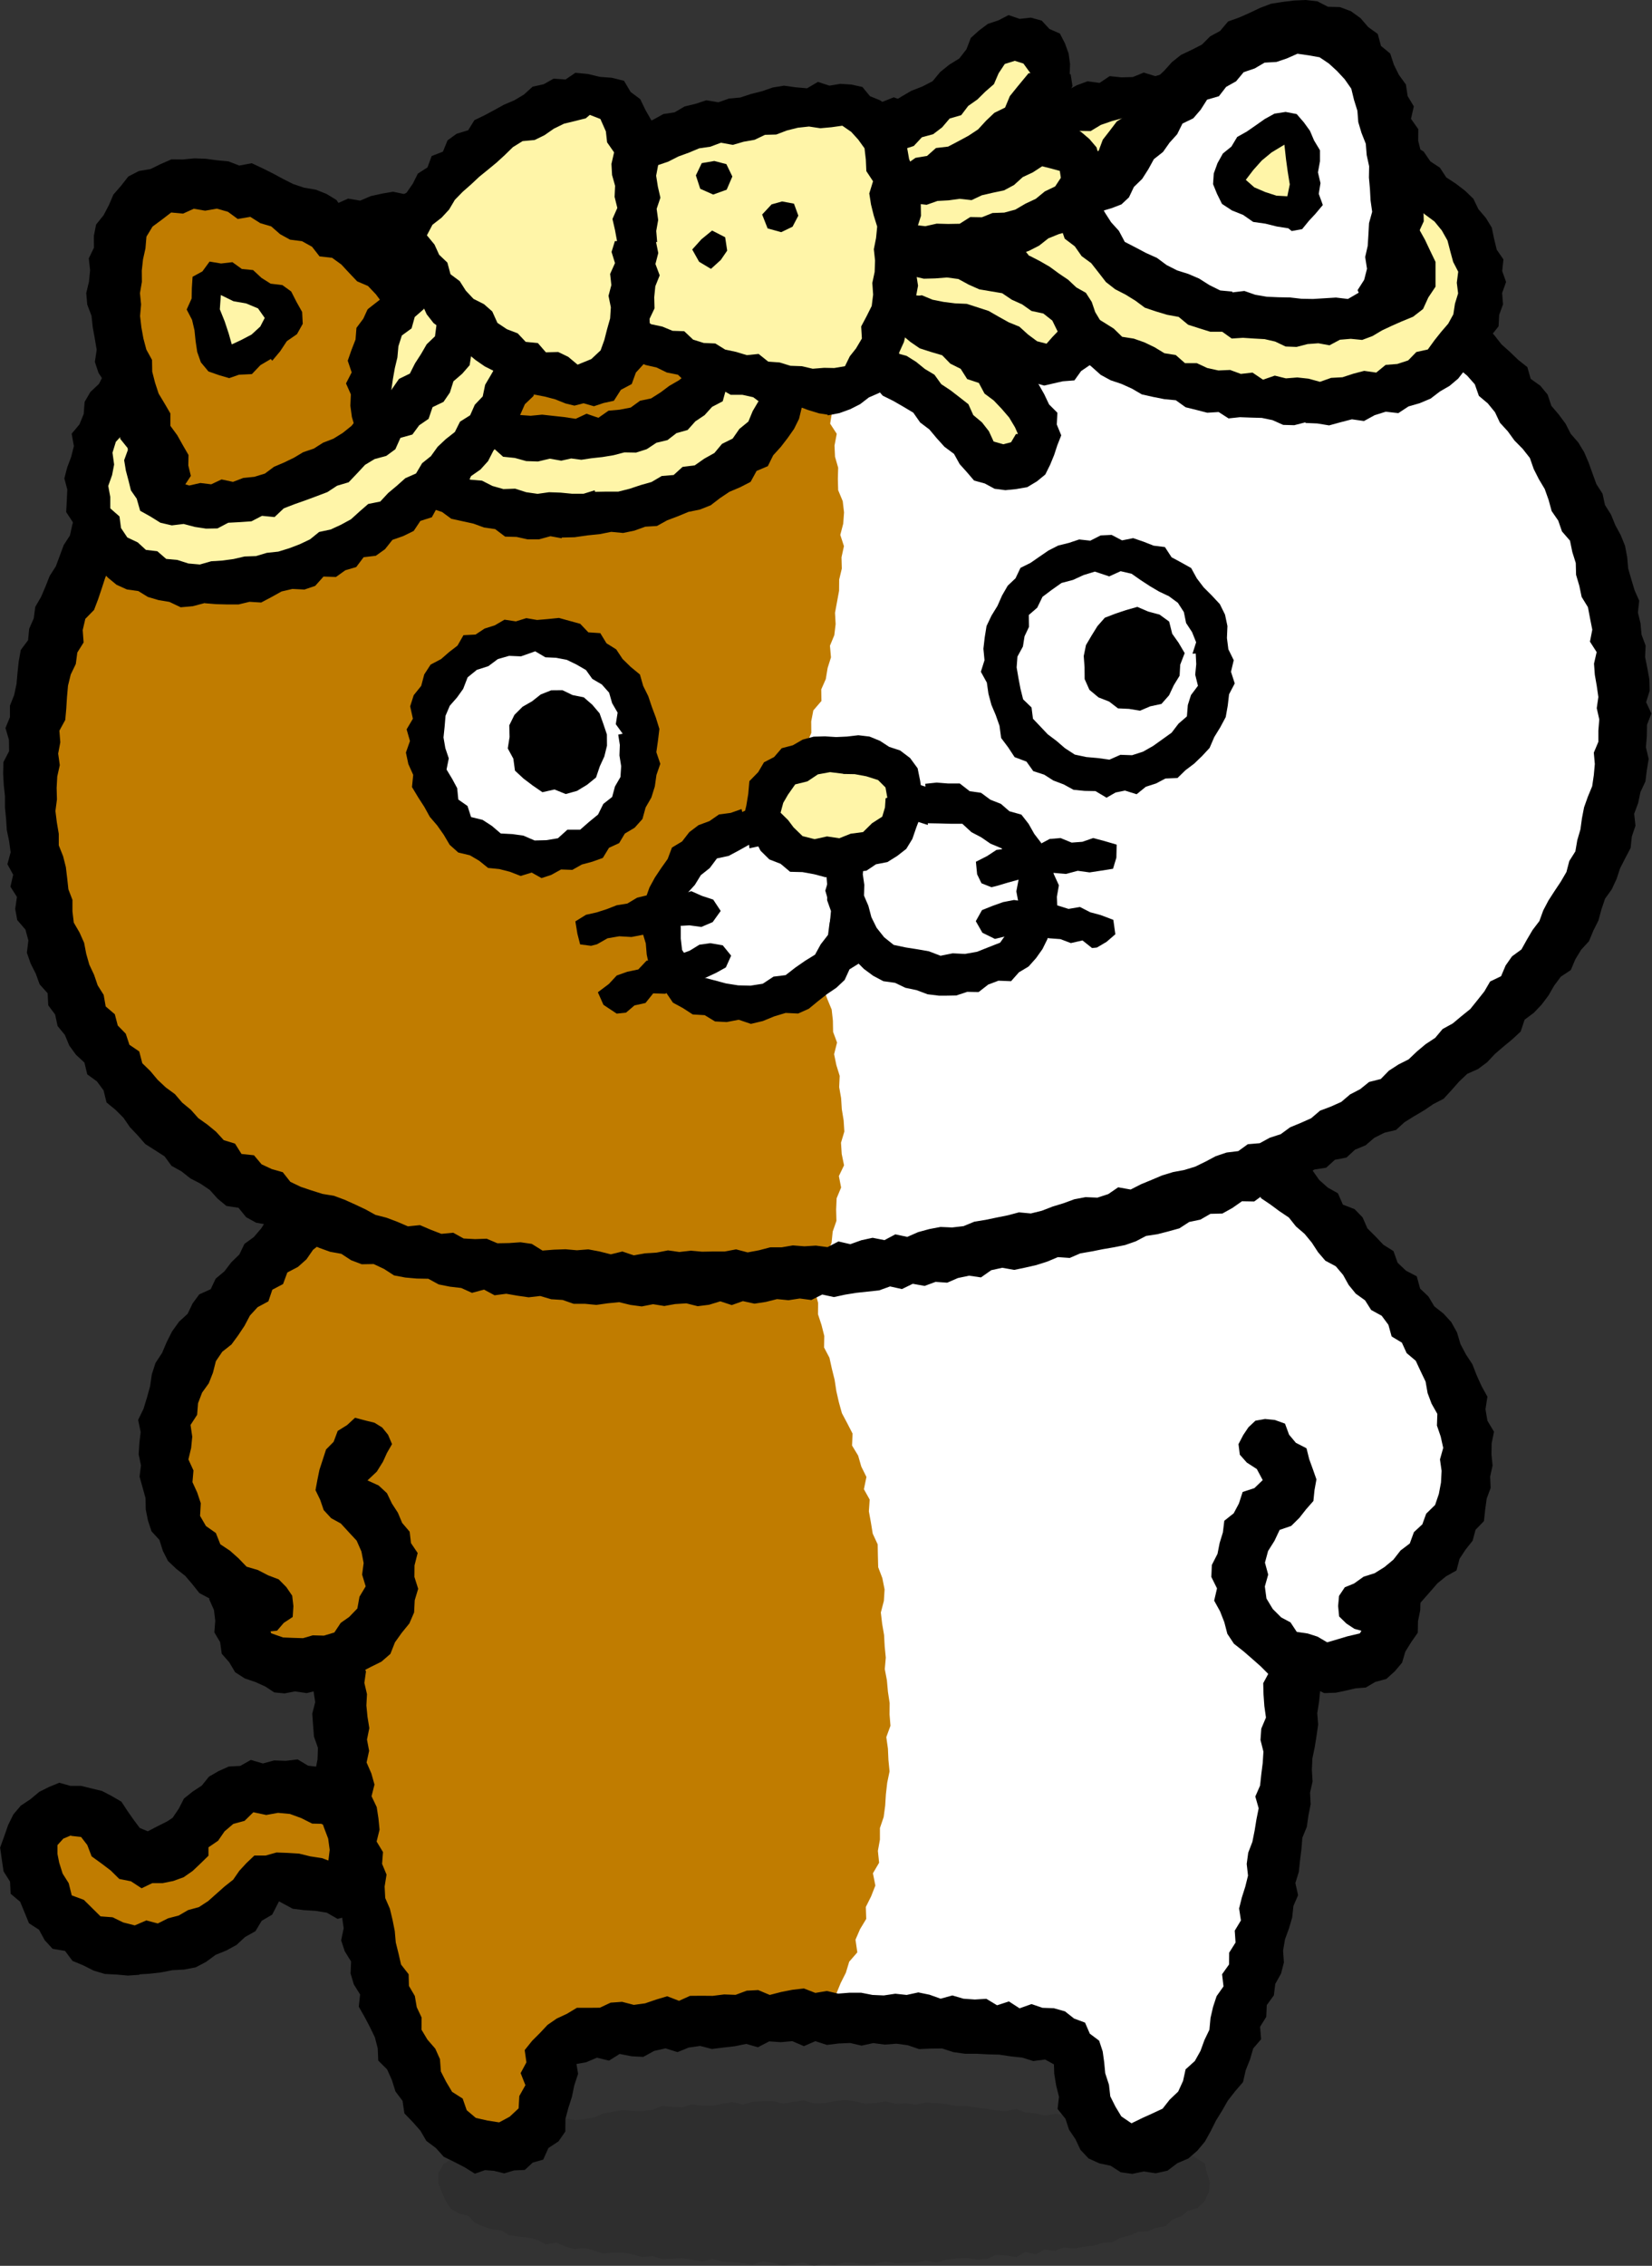
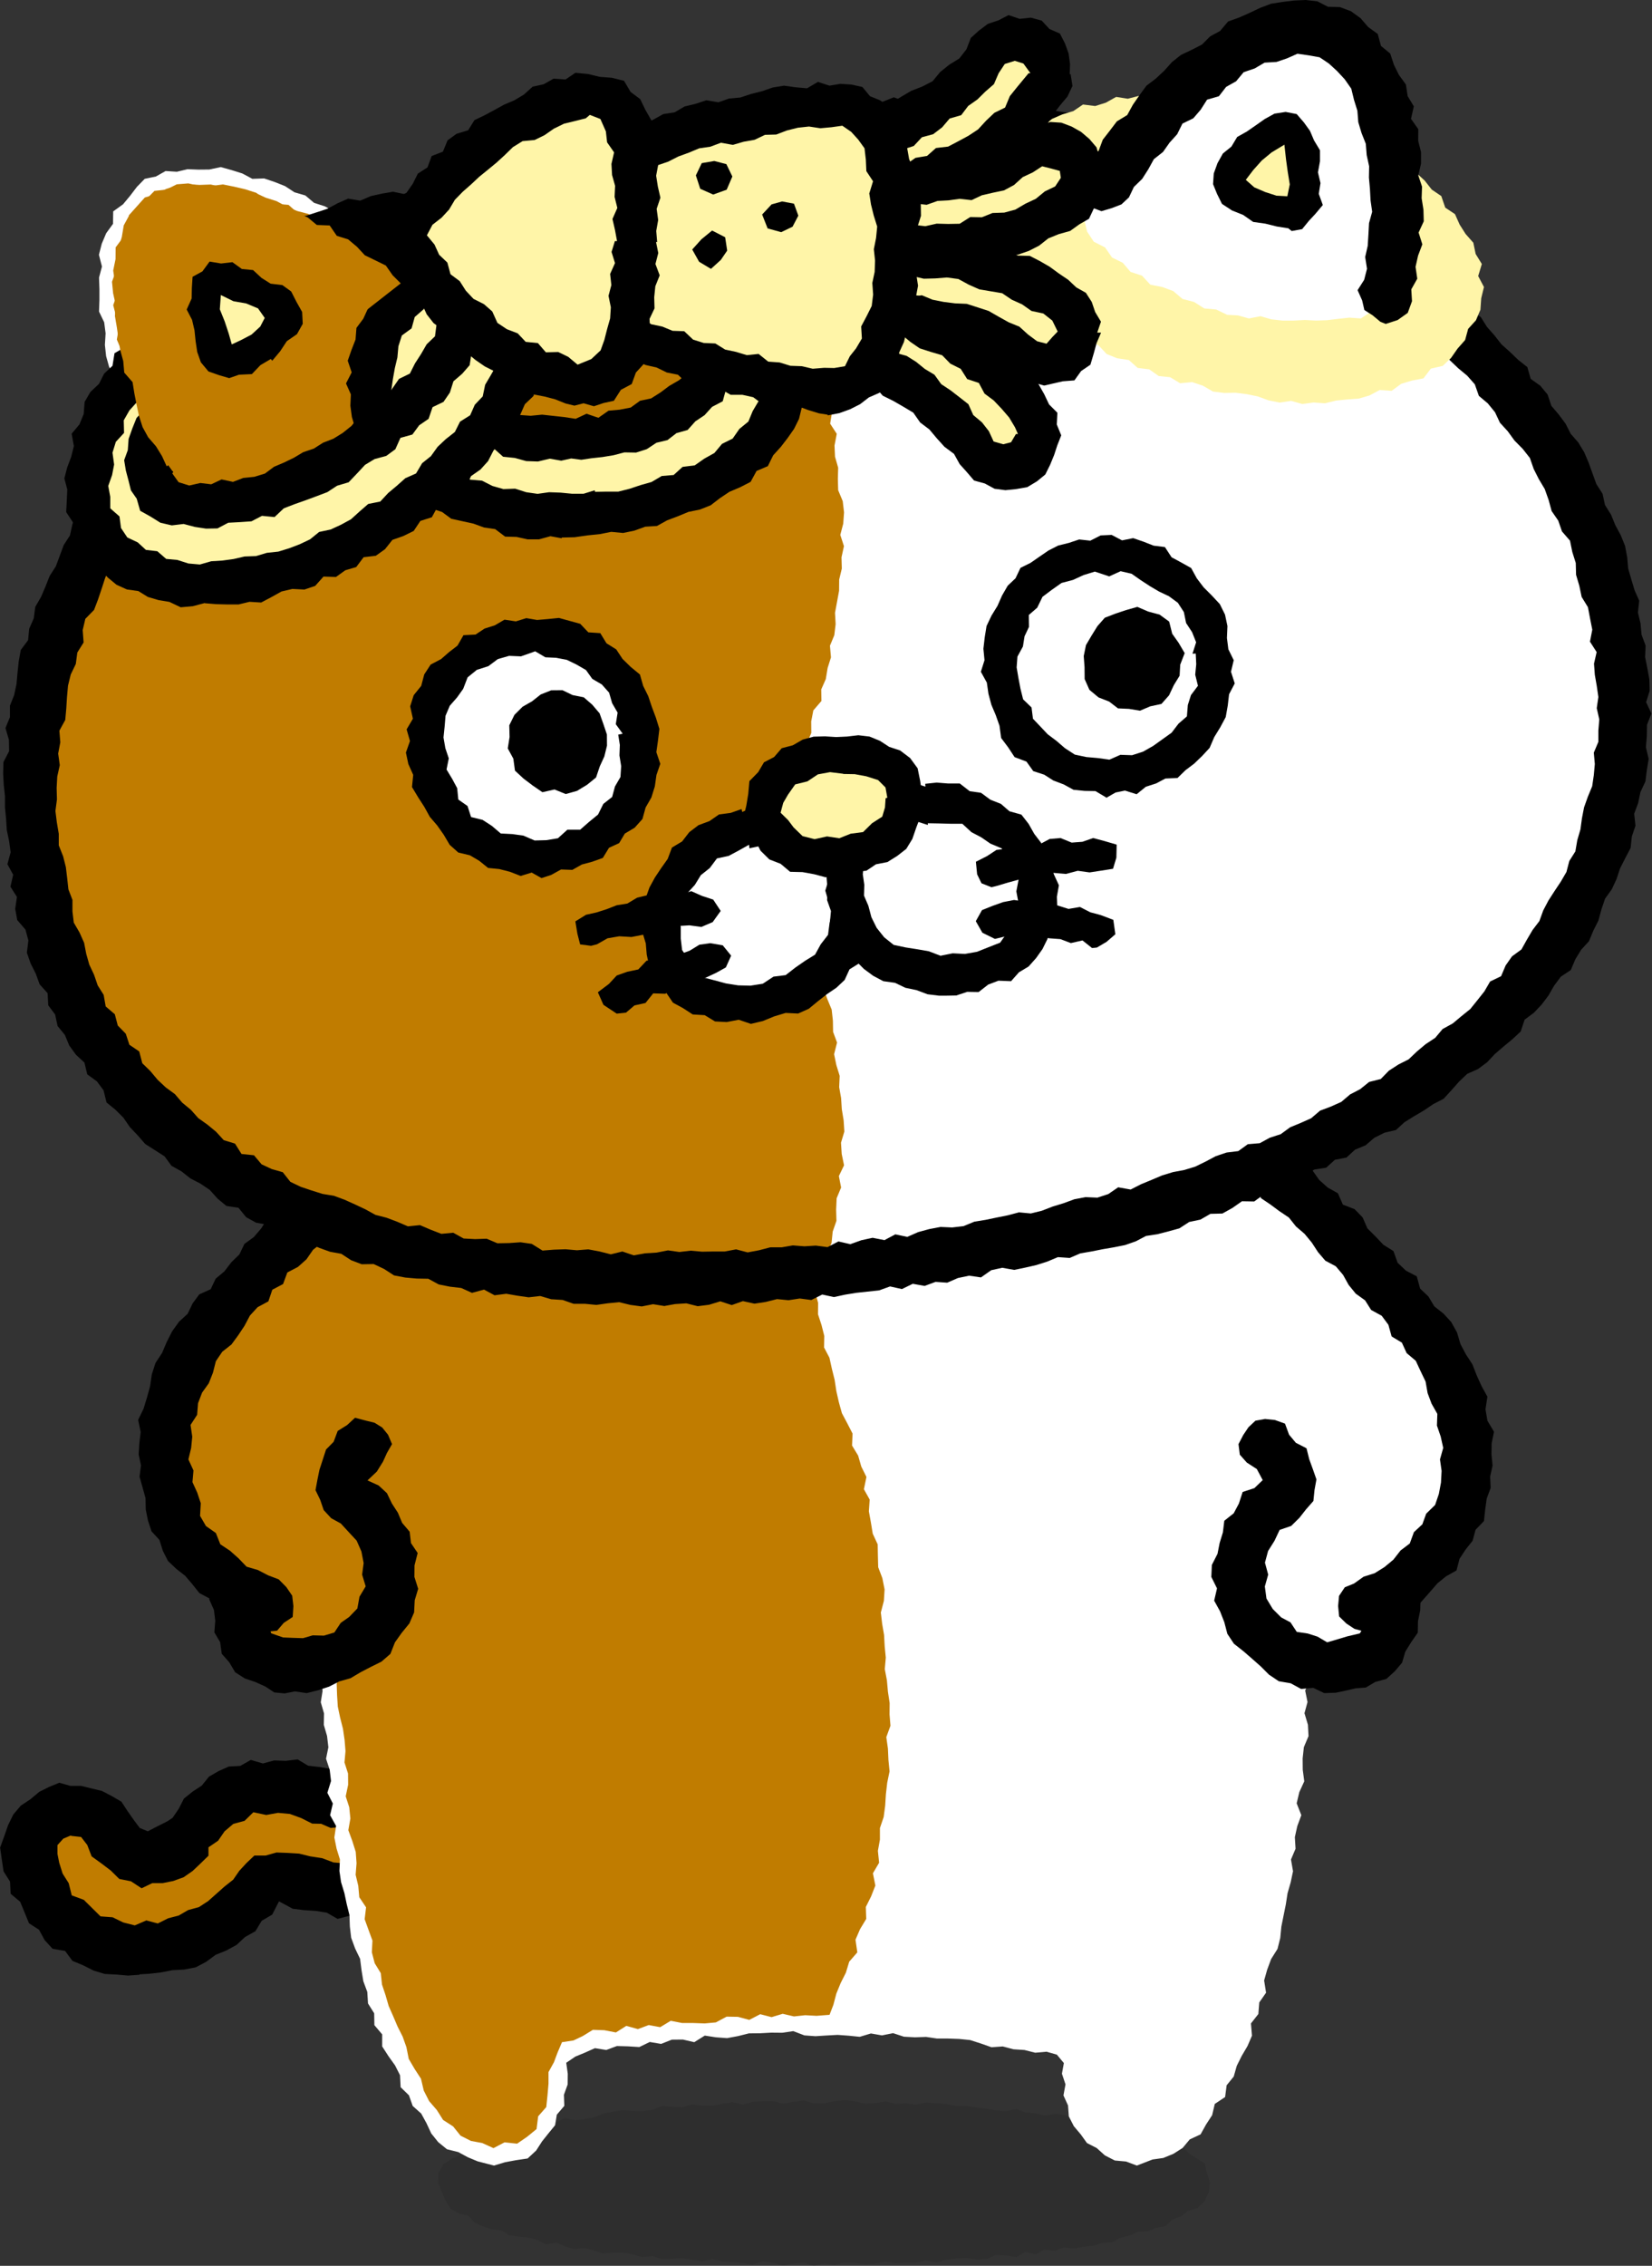
<svg xmlns="http://www.w3.org/2000/svg" id="_レイヤー_2" viewBox="0 0 163 223.49">
  <rect x="0" y="0" width="163" height="223.49" fill="#333333" stroke="none" />
  <defs>
    <style>.cls-1{opacity:.1;}.cls-2{fill:#fff;}.cls-3{fill:#fff5a8;}.cls-4{fill:#c07c00;}</style>
  </defs>
  <g id="layout">
    <g>
      <path class="cls-1" d="M119.39,215.3c-.05,.32-.1,.63-.13,.95-.15,.3-.29,.59-.42,.89-.23,.22-.46,.43-.68,.65-.31,.09-.62,.18-.93,.27-.24,.18-.47,.37-.71,.55-.29,.1-.57,.21-.86,.31-.22,.22-.44,.44-.65,.66-.31,.05-.62,.1-.94,.16-.28,.12-.55,.23-.83,.35-.33,.02-.65,.03-.98,.05-.27,.13-.55,.25-.82,.37-.3,.07-.6,.15-.9,.22-.27,.14-.54,.29-.8,.43-.32,.02-.64,.05-.97,.07-.29,.09-.58,.19-.88,.28-.32,.03-.64,.06-.96,.09-.31,.06-.61,.12-.92,.18-.35-.03-.69-.07-1.04-.1-.29,.11-.58,.23-.87,.34-.35-.04-.7-.09-1.04-.13-.28,.15-.56,.3-.84,.46-.36-.08-.72-.16-1.08-.23-.28,.17-.56,.34-.84,.51-.35-.06-.7-.11-1.05-.17-.34-.01-.67-.02-1.01-.03-.3,.13-.59,.26-.89,.38-.33,.02-.66,.03-.99,.05-.35-.05-.69-.1-1.04-.15-.33,.02-.66,.04-.99,.06-.33,.04-.65,.07-.98,.11-.31,.1-.63,.2-.95,.29-.35-.07-.7-.15-1.05-.22-.32,.08-.64,.15-.96,.23-.33,0-.67,0-1,0-.33,.02-.67,.05-1,.07-.34-.07-.69-.13-1.03-.2-.33,.07-.66,.15-.99,.22-.33,.02-.67,.05-1,.07-.34-.05-.68-.09-1.02-.14-.34-.01-.67-.02-1.01-.03-.34,.07-.67,.15-1.01,.22-.34-.04-.68-.09-1.02-.13-.34,.08-.67,.15-1.01,.23-.34-.11-.67-.21-1-.32-.34,.03-.67,.07-1.01,.1-.34,.06-.68,.12-1.02,.18-.33-.08-.66-.16-.99-.25-.33-.05-.66-.11-.99-.16-.35,.11-.69,.21-1.04,.32-.33-.05-.66-.1-.99-.14-.33-.03-.66-.07-.99-.1-.33-.02-.66-.04-1-.06-.32-.08-.64-.16-.96-.24-.35,.08-.7,.15-1.05,.23-.32-.06-.65-.12-.97-.17-.32-.05-.65-.09-.97-.14-.34,.02-.68,.03-1.01,.05-.34,.01-.67,.02-1.01,.03-.31-.1-.61-.2-.92-.3-.34,.04-.69,.07-1.03,.11-.31-.09-.61-.18-.92-.27-.31-.06-.63-.12-.94-.18-.33,0-.66,0-.99,0-.34,.03-.69,.06-1.03,.1-.29-.1-.59-.21-.88-.31-.3-.08-.6-.16-.9-.24-.35,.04-.7,.08-1.04,.12-.3-.09-.59-.18-.89-.27-.28-.13-.56-.26-.84-.38-.36,.06-.71,.11-1.07,.17-.27-.14-.54-.28-.81-.42-.3-.08-.59-.17-.88-.25-.32-.03-.64-.06-.96-.09-.31-.04-.63-.09-.94-.13-.25-.16-.51-.32-.77-.48-.32-.04-.64-.08-.96-.11-.29-.1-.58-.19-.87-.29-.28-.12-.55-.24-.83-.36-.21-.23-.42-.46-.63-.69-.31-.08-.62-.15-.93-.23-.27-.15-.53-.31-.8-.46-.17-.27-.34-.54-.52-.81-.12-.29-.24-.57-.37-.86-.1-.28-.22-.57-.33-.85,.02-.35,.02-.69,.02-1.04,.18-.29,.35-.57,.51-.86,.27-.17,.54-.34,.8-.51,.28-.13,.56-.25,.84-.38,.26-.14,.52-.29,.79-.43,.2-.25,.4-.5,.6-.75,.32-.04,.65-.07,.97-.11,.29-.09,.58-.18,.87-.27,.26-.15,.52-.3,.78-.45,.29-.09,.58-.18,.87-.27,.28-.11,.57-.21,.85-.32,.3-.07,.6-.14,.91-.21,.35,.03,.69,.06,1.04,.09,.26-.16,.53-.31,.79-.47,.33,0,.66-.01,.99-.02,.27-.14,.54-.29,.81-.43,.36,.07,.72,.15,1.08,.22,.32-.04,.63-.08,.95-.12,.31-.06,.62-.12,.93-.18,.29-.12,.58-.24,.87-.36,.31-.06,.62-.12,.94-.18,.32-.05,.63-.11,.95-.16,.34,.02,.68,.05,1.03,.07,.34,0,.67,.01,1.01,.02,.32-.04,.64-.08,.96-.13,.3-.12,.6-.25,.89-.37,.34,.03,.68,.06,1.02,.08,.34,.02,.68,.04,1.01,.06,.31-.1,.62-.2,.93-.3,.35,.05,.69,.1,1.04,.14,.34,0,.67,0,1.01,0,.32-.06,.65-.13,.97-.19,.32-.06,.65-.11,.98-.17,.35,.08,.7,.16,1.04,.25,.32-.09,.65-.19,.97-.28,.33-.02,.67-.04,1-.06,.34,0,.68,0,1.01,0,.34,.08,.69,.16,1.03,.24,.33-.06,.67-.12,1-.18,.33-.05,.67-.1,1-.14,.34,.1,.68,.21,1.02,.31,.34-.01,.68-.02,1.02-.03,.34-.07,.67-.14,1.01-.21,.34-.03,.68-.06,1.01-.1,.34,.04,.67,.08,1.01,.12,.33,.08,.66,.17,.99,.25,.34-.03,.68-.06,1.01-.08,.34-.05,.68-.11,1.02-.16,.33,.08,.65,.17,.98,.25,.34-.02,.68-.03,1.01-.05,.33,.04,.66,.08,.99,.12,.35-.07,.7-.15,1.04-.22,.33,.03,.66,.05,.99,.08,.33,.03,.66,.06,.99,.1,.32,.06,.65,.11,.97,.17,.33,0,.67,0,1,0,.32,.05,.64,.1,.96,.16,.32,.04,.65,.07,.97,.11,.32,.05,.64,.11,.95,.16,.33,.03,.65,.05,.98,.08,.35-.07,.71-.14,1.06-.21,.3,.11,.59,.23,.89,.34,.32,.03,.64,.06,.97,.09,.31,.07,.61,.14,.92,.21,.35-.05,.7-.1,1.05-.15,.32,.03,.64,.07,.96,.1,.27,.17,.53,.33,.8,.5,.34-.01,.67-.03,1.01-.04,.3,.07,.6,.15,.9,.22,.33,.01,.65,.03,.98,.04,.28,.13,.55,.26,.83,.39,.32,.03,.63,.07,.95,.1,.32,.04,.63,.07,.95,.11,.25,.18,.49,.36,.74,.54,.34-.01,.68-.03,1.03-.04,.28,.11,.56,.23,.84,.34,.24,.19,.48,.38,.72,.56,.33,.03,.65,.07,.98,.1,.29,.1,.58,.2,.87,.3,.21,.23,.42,.45,.63,.68,.26,.16,.51,.32,.77,.48,.27,.17,.53,.34,.8,.51,.07,.34,.14,.67,.23,1.01,.08,.29,.17,.58,.26,.87Z" />
      <g>
        <g>
          <polygon class="cls-4" points="40.49 185.4 39.43 185.88 38.32 186.28 37.22 186.35 36.13 186.45 35.06 186.74 33.99 186.21 32.9 186.42 31.82 186.29 30.89 185.62 29.75 185.69 28.82 185.25 27.83 184.91 26.88 185.43 25.57 185.85 24.83 187.04 24.18 187.89 23.49 188.73 22.42 189.15 21.76 190.05 20.71 190.41 19.69 190.74 18.73 191.18 17.7 191.39 16.72 191.83 15.67 192 14.62 192.34 13.48 192.03 12.32 192.36 11.27 191.79 10.21 191.47 9 191.46 8.05 190.8 7.28 189.94 6.2 189.49 5.41 188.67 4.57 187.87 3.98 186.89 3.73 185.73 3.05 184.79 2.86 183.67 2.86 182.56 2.87 181.44 3.47 180.49 4.11 179.59 5.11 179.13 6.13 178.84 7.19 178.37 8.27 178.71 9.17 179.35 10.24 179.79 10.81 180.77 11.4 181.79 12.26 182.61 13.19 183.42 14.44 183.34 15.63 183.41 16.72 182.89 17.44 181.92 18.37 181.2 19.16 180.43 19.96 179.68 20.41 178.57 21.56 178.22 22.22 177.23 23.34 176.98 24.39 176.66 25.53 176.35 26.7 176.23 27.86 176.44 29.04 176.48 30.25 176.57 31.3 177.17 32.52 177.25 33.63 177.72 34.8 178.06 35.99 177.78 36.92 177.19 38.09 176.98 38.62 175.91 39.55 175.3 40.31 174.49 40.84 173.52 41.66 172.74 41.87 171.58 42.48 170.66 43.02 169.82 43.67 169.05 43.86 167.98 44.99 167.47 45.71 166.57 46.86 166.55 47.93 166.12 49.05 166.36 50.08 166.85 50.74 167.77 51.44 168.61 51.61 169.69 52.06 170.76 51.99 171.93 51.29 172.87 50.77 174.01 50.11 175.06 49.28 175.84 48.99 176.94 48.23 177.76 47.46 178.56 47.12 179.66 46.48 180.56 45.59 181.25 44.69 181.89 43.97 182.71 43.06 183.31 42.5 184.41 41.4 184.75 40.49 185.4" />
          <path d="M13.77,194.78l-1.14,.08-1.13-.1-1.16-.06-1.1-.33-1.03-.52-1.06-.44-.73-.98-1.23-.21-.78-.85-.56-1.03-.99-.64-.44-1.08-.43-1.04-.94-.79-.06-1.2-.64-1.01-.17-1.16-.17-1.18,.41-1.13,.38-1.09,.51-1.04,.74-.88,.95-.63,.87-.73,.96-.48,1.02-.42,1.1,.31h1.05s1.02,.25,1.02,.25l1.04,.25,.96,.5,.96,.56,.61,.93,.63,.9,.57,.76,.79,.33,.85-.44,1.09-.55,.51-.34,.61-.9,.51-1,.85-.68,.91-.6,.71-.88,.95-.55,1.01-.45,1.13-.06,1.04-.59,1.19,.35,1.11-.3,1.14,.04,1.18-.14,1.03,.62,1.14,.13,1.13,.19,.67,.28,.96,.42,1.03,.16,1.08-.42,.95-.68,.57-1.01,.89-.75,.56-.99,.4-1.07,.65-.93,.29-1.05,.87-.71,.44-.96,.71-.79,.8-.68,.85-.6,.91-.53,1.03-.23,1.02-.49,1.06,.46,1.11-.14,.98,.47,1.09,.29,.77,.81,.66,.86,.65,.86,.62,.92-.19,1.17,.61,1-.36,1.07-.21,1.03-.21,1.06-.79,.77-.14,1.22-.61,.94-.55,.99-.6,.97-.73,.89-.74,.87-.8,.82-.27,1.23-1.09,.58-.6,.99-.98,.62-.79,.81-.72,.93-1.07,.45-1.03,.49-1.03,.47,.16,.36-1.26,.56-1.33,.34-1.16,.02-1.12,.08-1.09,.43-1.13-.17-1.15,.3-1.06-.61-1.1-.18-1.14-.07-1.13-.14-1.35-.73-.67,1.31-1.04,.61-.61,1.02-1.03,.58-.84,.78-1.01,.55-1.06,.43-.93,.69-1.03,.54-1.14,.22-1.16,.06-1.12,.22-1.14,.13-.99,.06Zm-6.78-13.74l-.74,.31-.58,.64v.87s.17,.86,.17,.86l.34,1.08,.6,.95,.3,1.2,1.19,.44,.8,.79,.85,.84,1.19,.09,1.05,.51,1.14,.29,1.14-.49,1.13,.3,1.02-.51,1.04-.27,.93-.54,1.06-.29,.91-.59,.81-.72,.81-.72,.86-.68,.6-.87,.71-.77,.78-.74h1.11s1.07-.3,1.07-.3l1.1,.04,1.13,.07,1.1,.27,1.18,.18,1.11,.42,1.17,.1,1.17,.02,1.15-.25,1.13-.3,1.01,.08,.96-.2-.04-.09,.9-.78,1.03-.53,.99-.61,.64-1.01,.78-.83,.74-.87,.93-.74,.37-1.14,1.05-.7,.37-1.12,.56-1-.22-.24,.97-.9,.5-1.18,.05-1.18-.59-.95-1.14-.33-1.18,.58-.58,.76-.56,.77-.27,.94-.78,.79-.49,.96-.4,1.02-.69,.84-.43,1.03-.99,.57-.66,.86-.87,.62-.91,.54-.94,.49-.97,.43-1,.14-1,.43-.97-.53-1.06,.11-.94-.41-.89-.02-1.07-.54-1.12-.41-1.18-.11-1.16,.21-1.27-.27-.87,.85-1.11,.3-.86,.73-.64,.93-.95,.65v.83s-.78,.76-.78,.76l-.78,.74-.89,.62-1.02,.37-1.04,.21h-1.03s-1.06,.51-1.06,.51l-1.05-.69-1.15-.23-.84-.83-.91-.69-.98-.71-.43-1.12-.61-.79-.98-.11Zm20.53,6.68v-.12s0,.12,0,.12Zm12.9-2.48h.13s-.13,0-.13,0Z" />
        </g>
        <polygon class="cls-2" points="48.74 213.6 47.15 213.19 46.16 212.78 45.22 212.27 44.1 211.99 43.24 211.29 42.55 210.43 42.08 209.42 41.56 208.47 40.72 207.72 40.35 206.67 39.53 205.87 39.47 204.69 38.98 203.72 38.33 202.81 37.71 201.85 37.71 200.66 36.94 199.75 36.92 198.58 36.31 197.61 36.24 196.47 35.85 195.42 35.67 194.32 35.53 193.21 35.04 192.19 34.65 191.13 34.52 190.02 34.48 188.89 34.21 187.81 33.98 186.72 33.65 185.64 33.49 184.54 33.54 183.41 33.21 182.34 32.99 181.24 33.16 180.1 32.57 179.04 32.84 177.89 32.3 176.83 32.66 175.67 32.53 174.56 32.17 173.47 32.4 172.34 32.27 171.23 31.95 170.13 31.97 169 31.65 167.9 31.83 166.77 31.69 165.83 30.79 166.13 29.1 166.24 27.79 165.71 26.4 165.74 25.48 164.94 24.32 164.53 23.78 163.42 23.12 162.47 22.57 161.45 22.4 160.28 21.97 159.18 21.91 158 21.63 157.64 21.23 157.56 20.52 156.61 19.52 156.01 18.96 154.96 18.11 154.19 17.62 153.15 16.74 152.36 16.51 151.2 15.87 150.25 15.45 149.19 15.2 148.09 14.78 147.01 14.86 145.85 14.56 144.74 14.61 143.6 14.87 142.47 14.65 141.32 14.86 140.23 15 139.12 15.3 138.05 15.42 136.91 15.69 135.81 16.64 135 16.71 133.8 17.23 132.8 17.9 131.89 18.63 131.03 19.09 129.94 19.81 129.02 20.81 128.33 21.27 127.21 22.25 126.52 23.02 125.65 23.55 124.57 24.73 124.06 25.2 122.92 26.02 122.09 26.78 121.19 27.75 120.4 26.6 119.91 25.72 119.2 24.58 118.96 23.88 117.96 22.92 117.42 21.71 117.25 21.03 116.27 20.09 115.68 19.15 115.09 18.26 114.42 17.29 113.85 16.46 113.1 15.85 112.13 14.79 111.63 14.27 110.58 13.36 109.91 12.68 109.03 11.82 108.3 11.14 107.43 10.41 106.58 9.69 105.72 9.18 104.72 8.46 103.86 8.18 102.73 7.65 101.76 7.09 100.8 6.26 99.98 5.93 98.89 5.82 97.73 5.2 96.79 4.51 95.87 4.42 94.72 3.9 93.73 3.59 92.66 3.24 91.6 2.97 90.52 2.95 89.39 2.44 88.36 2.37 87.24 2.1 86.16 1.81 85.07 1.71 83.97 1.64 82.86 1.94 81.72 1.79 80.63 1.73 79.53 1.79 78.42 1.67 77.32 1.44 76.2 1.59 75.1 1.89 74.01 2.09 72.93 2.24 71.84 2.17 70.71 2.32 69.62 2.51 68.53 2.44 67.38 2.91 66.35 3.02 65.24 3.69 64.27 3.55 63.08 3.9 62.03 4.65 61.11 4.86 60.01 5 58.88 5.44 57.86 6 56.9 6.49 55.9 7.15 54.99 7.63 54 7.89 52.89 8.25 51.83 9.15 51.05 9.44 49.95 10.17 49.1 10.7 48.12 11.28 47.18 11.75 46.16 12.61 45.41 13.34 44.56 13.67 44.06 13.15 43.63 13.06 42.46 12.53 41.48 12.38 40.35 11.68 39.42 11.36 38.35 11.4 37.19 10.77 36.2 10.47 35.13 10.35 34.02 10.42 32.88 10.28 31.79 9.77 30.73 9.81 29.61 9.81 28.5 9.77 27.38 10.06 26.29 9.76 25.13 10.04 24.04 10.48 23 11.15 22.08 11.17 20.85 12.14 20.15 12.83 19.32 13.51 18.43 14.28 17.64 15.38 17.41 16.34 16.87 17.45 16.94 18.5 16.69 19.57 16.73 20.65 16.72 21.78 16.48 22.86 16.78 23.91 17.11 24.9 17.64 26.06 17.6 27.1 17.95 28.13 18.36 29.06 18.97 30.13 19.28 30.99 20.01 32.05 20.35 33.02 20.88 33.85 21.63 34.86 22.08 35.69 22.82 36.81 23.13 37.12 23.75 37.68 23.5 38.62 22.87 39.49 22.1 40.71 22.01 41.58 21.22 42.55 20.64 43.68 20.39 44.6 19.66 45.71 19.39 46.7 18.82 47.77 18.46 48.83 18.06 49.99 17.94 51.03 17.48 52.11 17.15 53.05 16.42 54.08 15.93 55.22 15.77 56.24 15.25 57.33 14.95 58.4 14.58 59.57 14.56 60.66 14.25 61.69 13.73 62.86 13.73 63.97 13.51 65.1 13.38 66.13 12.81 67.27 12.72 68.35 12.35 69.54 12.59 70.64 12.29 71.74 12.02 72.83 11.63 73.9 11.45 74.98 11.39 76.07 11.45 77.12 11.1 78.24 11.45 79.3 11.2 80.37 11.06 81.44 10.87 82.54 11.09 83.6 10.68 84.68 10.66 85.76 10.69 86.84 10.87 87.92 10.5 89.03 10.53 90.14 10.52 91.23 11.1 92.35 10.84 93.46 10.96 94.57 10.92 95.67 11.14 96.78 11.19 97.87 11.43 98.97 11.49 100.08 11.59 101.21 11.46 102.25 12.04 103.39 11.89 104.5 11.97 105.6 12.17 106.71 12.28 107.75 12.74 108.8 13.09 109.83 13.57 110.46 13.39 110.91 13 111.55 12.12 112.05 11.1 113.18 10.64 113.56 9.51 114.33 8.71 115.31 8.15 116.11 7.42 116.94 6.71 117.63 5.82 118.54 5.21 119.39 4.51 120.41 4.06 121.32 3.45 122.4 3.18 123.36 2.68 124.28 2.04 125.32 1.72 126.37 1.37 127.44 1.13 128.55 1.14 129.59 1.57 130.71 1.4 131.67 1.93 132.62 2.47 133.63 2.94 134.65 3.49 135.18 4.53 135.95 5.35 136.43 6.36 136.85 7.39 137.37 8.37 137.54 9.48 137.9 10.52 138.32 11.55 138.53 12.64 138.63 13.75 138.7 14.85 139.03 15.93 139.04 17.04 139.28 18.14 139.37 19.26 139.49 20.38 139.3 21.49 139.08 22.59 139.21 23.72 138.93 24.81 138.87 25.93 138.91 26.39 139.08 26.9 139.96 27.58 140.93 28.13 141.66 28.98 142.64 29.54 143.4 30.36 144.04 31.29 144.86 32.02 145.85 32.6 146.8 33.22 147.38 34.2 148.13 35.01 148.87 35.84 149.32 36.9 150.23 37.59 151.12 38.31 151.3 39.55 152.01 40.4 152.56 41.36 153.37 42.15 154.23 42.92 154.8 43.87 155.22 44.91 155.4 46.07 156.18 46.91 156.48 47.99 157.32 48.82 157.55 49.94 157.83 51.02 158.25 52.04 158.86 52.99 159.08 54.09 159.44 55.13 159.96 56.14 160.2 57.22 160.11 58.38 160.53 59.42 160.88 60.48 160.88 61.6 161.16 62.68 161 63.83 161.26 64.92 161.26 66.04 161.44 67.15 161.68 68.26 161.47 69.38 161.65 70.5 161.72 71.62 161.46 72.73 161.37 73.85 161.16 74.95 161.03 76.05 161.08 77.19 160.74 78.26 160.92 79.44 160.63 80.53 159.95 81.52 160.08 82.71 159.59 83.74 159.32 84.83 158.99 85.91 158.54 86.94 157.65 87.78 157.59 88.98 156.76 89.82 156.38 90.88 156.08 92 155.06 92.69 154.74 93.81 154.25 94.83 153.32 95.55 153.02 96.71 152.32 97.59 151.4 98.29 150.84 99.29 149.74 99.8 149.16 100.79 148.36 101.57 147.69 102.49 146.93 103.32 145.93 103.89 145.1 104.64 144.17 105.26 143.5 106.22 142.43 106.66 141.65 107.48 140.58 107.9 139.72 108.62 138.83 109.29 137.98 110.04 136.88 110.39 136.12 111.3 135.18 111.91 133.96 112.03 133.15 112.87 132.21 113.49 131.21 114 130.25 114.58 129.05 114.69 128 115.43 129.05 116.14 129.81 116.95 130.67 117.66 131.29 118.61 132.25 119.22 132.77 120.26 133.67 120.93 134.45 121.72 135.16 122.57 136.08 123.23 136.86 124.02 137.2 125.21 138.03 125.96 138.73 126.81 139.7 127.44 140.51 128.21 140.75 129.44 141.77 130.05 142.49 130.89 142.92 131.94 143.62 132.83 143.92 133.94 144.71 134.8 144.94 135.92 145.43 136.93 145.71 138.02 145.73 139.16 146.18 140.21 146.47 141.3 146.46 142.45 146.29 143.6 146.5 144.75 146.47 145.9 145.81 146.96 145.57 148.06 145.22 149.12 144.89 150.2 144.55 151.28 144.3 152.44 143.64 153.39 142.6 154.03 142 155 141.22 155.83 140.42 156.65 139.5 157.32 139.03 157.51 138.87 157.99 139.18 159.21 138.92 160.38 138.24 161.41 137.8 162.48 137.3 163.55 136.52 164.45 135.59 165.21 134.55 165.87 133.11 165.68 131.81 166.32 130.15 165.96 129.2 165.81 128.78 166.75 129.01 167.88 128.71 168.98 129.05 170.12 129.11 171.24 128.65 172.33 128.53 173.44 128.54 174.56 128.69 175.7 128.2 176.77 127.94 177.87 128.4 179.04 128 180.12 127.76 181.21 127.83 182.35 127.38 183.41 127.58 184.57 127.35 185.66 127.04 186.74 126.87 187.84 126.65 188.93 126.43 190.03 126.32 191.15 126.05 192.23 125.42 193.23 125.03 194.28 124.73 195.34 124.92 196.55 124.25 197.51 124.16 198.65 123.43 199.58 123.53 200.79 123.09 201.81 122.52 202.78 122.03 203.76 121.73 204.82 121.03 205.68 120.88 206.84 119.86 207.52 119.6 208.63 119 209.55 118.46 210.52 117.39 211.02 116.69 211.86 115.78 212.44 114.78 212.85 113.72 213 112.17 213.6 111.1 213.2 110 213.1 109.02 212.6 108.21 211.87 107.25 211.38 106.64 210.53 105.95 209.71 105.46 208.75 105.38 207.67 104.93 206.68 105.13 205.59 104.78 204.54 104.97 203.49 104.28 202.66 103.26 202.37 102.14 202.47 101.08 202.2 100 202.13 98.94 201.85 97.83 201.93 96.78 201.56 95.72 201.22 94.64 201.11 93.55 201.07 92.45 201.07 91.37 200.91 90.28 200.95 89.19 200.89 88.12 200.54 87.02 200.76 85.93 200.57 84.83 200.9 83.74 200.79 82.65 200.71 81.55 200.77 80.46 200.84 79.37 200.76 78.27 200.34 77.18 200.5 76.09 200.49 75 200.55 73.9 200.56 72.82 200.83 71.74 201.03 70.64 200.95 69.54 200.78 68.5 201.43 67.38 201.17 66.29 201.18 65.23 201.6 64.11 201.41 63.08 201.91 61.97 201.84 60.87 201.81 59.82 202.2 58.7 202.02 57.67 202.48 56.77 202.85 55.87 203.46 56.02 204.54 56.01 205.6 55.64 206.62 55.68 207.71 54.94 208.58 54.77 209.62 54.11 210.43 53.48 211.22 52.9 212.12 52.06 212.9 50.91 213.07 49.83 213.27 48.74 213.6" />
        <polyline class="cls-4" points="34.05 148.43 33.77 149.51 33.71 150.62 33.97 151.75 33.87 152.85 33.51 153.93 33.62 155.05 33.18 156.14 33.44 157.26 33.16 158.36 33.64 159.47 33.24 160.58 33.36 161.68 33.4 162.78 33.66 163.88 33.39 165 33.22 166.11 33.26 167.22 33.33 168.33 33.56 169.42 33.84 170.52 34 171.62 34.09 172.72 33.99 173.84 34.34 174.93 34.35 176.04 34.11 177.18 34.46 178.26 34.57 179.37 34.37 180.52 34.76 181.58 35.1 182.66 35.18 183.78 35.09 184.92 35.35 186.01 35.45 187.13 36.12 188.13 35.98 189.3 36.36 190.35 36.75 191.41 36.69 192.56 36.97 193.64 37.57 194.62 37.69 195.74 38.04 196.79 38.35 197.86 38.8 198.88 39.23 199.89 39.73 200.88 40.1 201.92 40.33 203.08 40.91 204.07 41.54 205.04 41.81 206.2 42.34 207.24 43.1 208.12 43.72 209.1 44.71 209.74 45.44 210.65 46.47 211.17 47.59 211.38 48.69 211.88 49.78 211.31 51.02 211.44 52.01 210.76 52.94 210 53.1 208.74 53.9 207.83 54.02 206.67 54.12 205.52 54.12 204.38 54.66 203.4 55.01 202.46 55.45 201.43 56.58 201.26 57.49 200.83 58.5 200.21 59.63 200.25 60.77 200.47 61.8 199.82 62.94 200.14 64.01 199.74 65.14 199.95 66.18 199.32 67.31 199.54 68.42 199.54 69.53 199.58 70.63 199.48 71.7 198.91 72.81 198.93 73.93 199.23 75.01 198.67 76.13 198.96 77.23 198.63 78.34 198.89 79.45 198.77 80.57 198.83 81.85 198.73 82.23 197.74 82.52 196.64 82.95 195.59 83.46 194.58 83.79 193.49 84.59 192.57 84.41 191.32 84.86 190.28 85.47 189.27 85.43 188.09 85.95 187.05 86.37 185.98 86.13 184.77 86.74 183.73 86.62 182.56 86.82 181.45 86.82 180.31 87.19 179.22 87.34 178.09 87.41 176.97 87.54 175.84 87.77 174.72 87.66 173.59 87.61 172.47 87.45 171.34 87.86 170.22 87.77 169.1 87.78 167.98 87.61 166.86 87.51 165.74 87.3 164.63 87.4 163.5 87.29 162.39 87.23 161.27 87.04 160.16 86.91 159.05 87.21 157.9 87.28 156.77 87.06 155.66 86.65 154.58 86.62 153.46 86.6 152.33 86.11 151.27 85.93 150.17 85.73 149.07 85.81 147.91 85.24 146.89 85.49 145.68 84.98 144.65 84.67 143.57 84.07 142.58 84.12 141.4 83.6 140.39 83.07 139.39 82.77 138.31 82.52 137.21 82.35 136.09 82.08 135.01 81.84 133.92 81.31 132.91 81.33 131.77 81.06 130.7 80.71 129.63 80.72 128.51 80.43 127.4 80.82 126.29 80.68 125.17 80.76 124.05 80.8 122.93 80.77 121.81 80.65 120.7 80.68 119.58 80.27 118.48 80.64 117.34 80.22 116.25 80.24 115.13 79.87 114.04 79.92 112.92 79.89 111.8 79.68 110.7 79.33 109.63 79.63 108.44 78.94 107.44 79.03 106.28 78.8 105.19 78.4 104.14 78.47 102.99 77.74 102 77.59 100.9 77.4 99.8 77.27 98.69 77.29 97.57 77.33 96.45 77.42 95.34 76.82 94.26 77.23 93.12 76.97 92.02 77.19 90.9 77.09 89.78" />
        <polygon class="cls-4" points="53.85 118.79 52.87 118.31 51.72 118.2 50.68 117.83 49.58 117.69 48.52 117.32 47.49 116.87 46.3 117.15 45.25 116.91 44.28 116.36 43.22 116.17 42.22 115.71 41.15 115.6 40.03 115.69 39.07 115.04 38.03 114.74 37.05 114.6 36.07 114.33 35.03 114.53 34.09 114.75 33.09 115.25 31.96 115.72 31.51 116.89 30.48 117.57 30.04 118.69 29.11 119.49 28.81 120.68 27.91 121.52 27.71 122.74 27.12 123.69 26.48 124.62 25.91 125.6 25.76 126.75 25.41 127.8 24.88 128.81 24.6 129.89 24.4 130.99 24.17 132.08 24.52 133.24 24.08 134.32 24.01 135.43 23.92 136.54 23.91 137.65 24.27 138.78 24.25 139.89 23.85 141 24.05 142.11 24.15 143.37 24.21 144.63 23.72 145.93 23.99 146.97 24.31 148.01 24.27 149.1 24.67 150.12 24.77 151.2 25.26 152.17 25.58 153.19 26.01 154.22 26.8 155.03 27.96 155.15 29.04 155.74 30.1 155.09 31.13 154.68 32.35 154.49 33.29 153.79 33.81 152.65 34.75 151.99 35.44 151.14 36.29 150.43 37.01 149.61 37.52 148.62 38.3 147.84 39.11 147.08 39.71 146.16 40.4 145.31 41.15 144.51 41.8 143.6 42.77 143.04 43.72 142.48 44.5 141.56 45.61 141.17 46.57 140.52 47.77 140.3 48.52 139.28 49.53 138.74 50.56 138.21 51.36 137.38 52.25 136.67 53.07 135.86 53.81 134.96 54.26 133.89 54.45 132.74 54.8 131.7 54.75 130.59 54.91 129.51 54.94 128.42 55.23 127.32 55.14 126.22 55.09 125.13 55.02 124.04 55.19 122.95 54.78 121.84 55.17 120.67 54.76 119.59 53.85 118.79" />
-         <polygon points="48.74 214.12 47.85 214.05 46.86 214.4 45.83 213.76 44.82 213.24 43.78 212.73 43.01 211.87 42.07 211.17 41.48 210.16 40.72 209.3 39.9 208.45 39.72 207.22 39.02 206.29 38.67 205.17 38.2 204.12 37.32 203.24 37.27 202.04 36.99 200.95 36.5 199.94 35.97 198.93 35.4 197.93 35.53 196.72 34.91 195.73 34.59 194.65 34.64 193.47 34.02 192.47 33.66 191.39 33.91 190.19 33.75 189.08 33.14 188.05 32.99 186.94 32.95 185.81 32.52 184.74 32.39 183.62 32.53 182.46 32.38 181.35 31.97 180.27 31.59 179.18 31.67 178.03 31.5 176.91 31.45 175.79 31.11 174.68 31.33 173.53 31.37 172.4 30.98 171.29 30.89 170.16 30.81 169.03 31.1 167.89 30.93 166.76 31.1 165.63 31 164.5 30.61 163.38 30.83 162.25 30.94 161.12 30.86 160 30.93 158.87 30.66 157.73 30.95 156.61 31.09 155.49 31.15 154.38 31.16 153.25 30.92 152.11 31.19 151.01 31.67 150.13 32.19 149.33 33.1 149.03 34 148.87 34.86 149.2 35.81 149.57 36.21 150.5 36.37 151.49 36.01 152.58 35.98 153.7 36.21 154.83 36.29 155.96 35.74 157.05 35.93 158.18 35.98 159.3 36.03 160.42 35.75 161.54 35.73 162.65 35.65 163.77 36.11 164.87 35.95 165.99 36.21 167.1 36.15 168.22 36.26 169.34 36.44 170.45 36.21 171.58 36.42 172.69 36.17 173.84 36.64 174.92 36.95 176.02 36.66 177.17 37.17 178.24 37.34 179.35 37.45 180.47 37.16 181.64 37.79 182.68 37.7 183.84 38.14 184.9 37.95 186.08 38.01 187.21 38.47 188.27 38.73 189.36 38.95 190.46 39.05 191.59 39.32 192.68 39.57 193.77 40.32 194.73 40.35 195.88 40.93 196.87 41.12 197.98 41.6 199 41.59 200.2 42.17 201.17 42.95 202.07 43.41 203.1 43.5 204.32 44.02 205.34 44.61 206.33 45.65 206.99 46.05 208.14 46.95 208.9 48.1 209.16 49.25 209.34 50.29 208.78 51.17 207.96 51.24 206.74 51.84 205.67 51.37 204.48 51.94 203.42 51.77 202.21 52.5 201.3 53.29 200.51 54.03 199.72 54.93 199.1 55.92 198.64 56.92 198.04 58.06 198.04 59.19 198.03 60.25 197.53 61.38 197.45 62.54 197.75 63.65 197.6 64.73 197.23 65.83 196.9 67 197.35 68.08 196.86 69.21 196.85 70.33 196.86 71.45 196.72 72.58 196.76 73.68 196.35 74.81 196.29 75.95 196.77 77.07 196.48 78.19 196.26 79.32 196.13 80.45 196.57 81.58 196.38 82.7 196.64 83.83 196.55 84.96 196.55 86.08 196.77 87.2 196.82 88.34 196.65 89.46 196.77 90.61 196.52 91.72 196.75 92.81 197.14 93.97 196.82 95.06 197.14 96.18 197.22 97.32 197.15 98.38 197.79 99.55 197.41 100.6 198.09 101.78 197.67 102.86 198.04 103.98 198.08 105.08 198.39 105.98 199.1 107.06 199.5 107.53 200.59 108.45 201.28 108.8 202.34 108.95 203.42 109.05 204.49 109.42 205.63 109.55 206.77 110.06 207.79 110.64 208.75 111.64 209.43 112.75 208.89 113.68 208.47 114.71 207.99 115.41 207.1 116.25 206.3 116.73 205.25 116.98 204.11 117.89 203.29 118.45 202.29 118.84 201.22 119.33 200.2 119.44 199.04 119.69 197.95 120.04 196.89 120.72 195.93 120.58 194.73 121.27 193.76 121.28 192.6 121.91 191.6 121.83 190.43 122.44 189.42 122.26 188.24 122.53 187.16 122.87 186.09 123.14 185 123.01 183.85 123.16 182.74 123.57 181.67 123.79 180.57 123.97 179.46 124.19 178.36 123.86 177.2 124.33 176.12 124.45 175 124.59 173.89 124.66 172.77 124.37 171.62 124.45 170.5 124.91 169.41 124.75 168.27 124.67 167.14 124.64 166.02 125.24 164.91 125.11 163.79 124.93 162.66 125.12 161.54 124.89 160.42 125.03 159.3 124.84 158.18 124.93 157.06 125.11 155.93 125.11 154.81 124.61 153.71 124.94 152.57 124.37 151.51 124.5 150.44 125.37 149.79 126.07 149.24 126.87 148.47 127.91 148.73 128.88 149.14 129.42 150.04 129.67 151.01 129.99 152.11 129.93 153.24 129.83 154.37 130 155.49 130.06 156.61 130.08 157.74 130.29 158.86 130.1 159.99 129.99 161.11 130.35 162.24 130.11 163.36 130.19 164.48 129.78 165.59 130.26 166.73 130.15 167.85 129.97 168.97 130.06 170.1 129.9 171.22 129.72 172.34 129.49 173.45 129.44 174.57 129.51 175.71 129.26 176.82 129.32 177.96 129.1 179.07 128.94 180.19 128.5 181.27 128.41 182.4 128.27 183.52 128.15 184.64 127.81 185.73 128.08 186.93 127.62 187.99 127.5 189.12 127.18 190.21 126.79 191.28 126.6 192.39 126.68 193.57 126.4 194.66 125.83 195.68 125.69 196.81 124.99 197.77 124.94 198.93 124.33 199.91 124.43 201.14 123.65 202.05 123.34 203.13 122.91 204.2 122.65 205.36 121.87 206.27 121.15 207.19 120.58 208.19 119.98 209.16 119.46 210.2 118.89 211.23 118.14 212.13 117.25 212.9 116.16 213.37 115.2 214.1 114.04 214.36 112.85 214.18 111.72 214.42 110.58 214.26 109.59 213.62 108.47 213.38 107.41 212.9 106.61 212.05 106.11 210.99 105.48 210.06 105.13 208.99 104.35 208.02 104.49 206.82 104.21 205.7 104.02 204.55 103.99 203.62 103.12 203.14 101.95 203.29 100.86 202.95 99.73 202.83 98.6 202.66 97.47 202.63 96.33 202.57 95.2 202.57 94.07 202.41 92.96 202.05 91.83 202.06 90.68 202.11 89.57 201.73 88.44 201.58 87.29 201.67 86.16 201.52 85.01 201.77 83.88 201.51 82.74 201.56 81.59 201.7 80.45 201.33 79.32 201.82 78.18 201.33 77.04 201.43 75.9 201.35 74.78 201.93 73.63 201.6 72.5 201.83 71.37 201.96 70.24 202.1 69.08 201.8 67.95 201.96 66.85 202.41 65.67 202.04 64.55 202.29 63.47 202.88 62.32 202.82 61.14 202.59 60.09 203.25 58.9 202.96 57.83 203.41 56.88 203.58 57.04 204.55 56.66 205.7 56.43 206.82 56.08 207.91 55.79 208.99 55.78 210.24 55.11 211.21 54.11 211.87 53.6 213.01 52.56 213.31 51.78 214.03 50.72 214.08 49.75 214.37 48.74 214.12" />
        <g>
          <polyline class="cls-2" points="137.5 157.64 137.51 158.78 136.98 159.83 137.04 161.03 136.36 161.97 135.89 163.06 134.9 163.71 133.77 163.97 132.68 164.15 131.58 164.27 130.43 164.42 129.31 164.19 128.31 163.58 127.28 163.14 126.14 162.83 125.49 161.8 124.33 161.4 123.64 160.53 123.43 159.4 122.97 158.45 122.66 157.44 122.16 156.42 122.58 155.33 122.54 154.27 122.3 153.13 123.11 152.24 123.38 151.21 124.04 150.36 124.44 149.34 125.12 148.48 126.08 147.94 127.19 147.42 127.53 146.18 127.05 145.07 126.46 144.06 125.66 143.22 124.69 142.57" />
          <polygon points="131.81 166.96 130.66 167 129.58 166.48 128.38 166.59 127.35 166.03 126.18 165.83 125.21 165.18 124.38 164.35 123.53 163.6 122.69 162.87 121.75 162.13 121.1 161.15 120.8 160 120.38 158.93 119.8 157.88 120.08 156.67 119.52 155.54 119.57 154.36 120.13 153.26 120.34 152.19 120.66 151.15 120.8 150 121.73 149.26 122.24 148.3 122.61 147.16 123.77 146.78 124.59 145.99 124.01 144.9 123.02 144.26 122.33 143.48 122.2 142.44 122.67 141.54 123.18 140.78 123.87 140.13 124.82 139.96 125.79 140.06 126.79 140.42 127.19 141.51 127.86 142.31 128.91 142.85 129.18 143.93 129.54 144.92 129.89 145.92 129.7 146.97 129.59 148.05 128.87 148.87 128.21 149.71 127.4 150.51 126.26 150.9 125.75 151.98 125.12 152.98 124.81 154.13 125.13 155.31 124.8 156.48 124.96 157.67 125.58 158.7 126.41 159.53 127.33 160.02 127.95 160.96 129.03 161.12 130 161.43 130.95 161.99 132.01 161.68 132.94 161.4 134.17 161.11 134.85 160.01 134.74 158.73 134.9 157.55 135.28 156.62 135.66 155.66 136.58 155.15 137.6 155.29 138.49 155.51 139.42 155.86 140.19 156.64 140.16 157.73 140.13 158.83 139.91 159.91 139.89 161.04 139.23 161.99 138.66 162.91 138.34 164 137.62 164.85 136.79 165.6 135.69 165.9 134.76 166.45 133.75 166.53 132.8 166.75 131.81 166.96" />
        </g>
        <g>
          <polyline class="cls-2" points="126.1 116.08 126.89 116.83 127.71 117.54 128.64 118.13 129.35 118.97 130.18 119.68 130.93 120.46 131.54 121.4 132.43 122.05 133.02 122.99 133.76 123.79 134.55 124.55 135.46 125.2 136.06 126.12 137.09 126.68 137.6 127.68 138.43 128.41 138.76 129.55 139.41 130.41 140.1 131.25 140.81 132.06 141.62 132.89 141.93 134.03 142.61 134.96 143.29 135.9 143.46 137.07 144.06 138.07 144.37 139.18 144.32 140.36 144.44 141.49 144.41 142.59 144.76 143.69 144.49 144.79 144.8 145.95 144.15 146.97 143.84 148.02 143.91 149.2 143.33 150.18 143.06 151.29 142.43 152.23 141.57 152.99 140.82 153.8 140.31 154.85 139.43 155.56 138.4 156.06 137.43 156.6 136.51 157.22 135.47 157.61 134.54 158.23" />
          <polygon points="134.58 160.92 133.64 160.66 132.85 160.14 132.13 159.44 132.03 158.41 132.12 157.41 132.69 156.56 133.6 156.19 134.54 155.52 135.64 155.17 136.6 154.57 137.48 153.84 138.19 152.93 139.1 152.24 139.51 151.12 140.34 150.35 140.72 149.3 141.6 148.44 141.97 147.35 142.18 146.23 142.24 145.08 142.08 143.95 142.4 142.81 142.15 141.69 141.78 140.61 141.82 139.46 141.25 138.45 140.86 137.41 140.66 136.27 140.17 135.25 139.69 134.22 138.79 133.46 138.32 132.43 137.31 131.82 136.99 130.67 136.33 129.78 135.29 129.21 134.69 128.26 133.77 127.6 133.07 126.74 132.52 125.75 131.8 124.9 130.77 124.35 130.05 123.51 129.43 122.56 128.72 121.7 127.87 120.97 127.17 120.09 126.23 119.46 125.34 118.8 124.42 118.18 124.06 117.22 123.38 116.4 123.66 115.4 123.89 114.35 124.78 113.75 125.81 113.69 126.74 113.84 127.6 114.21 128.64 114.71 129.5 115.44 130.16 116.38 131 117.13 132.01 117.7 132.5 118.82 133.65 119.26 134.44 120.07 134.92 121.16 135.72 121.96 136.5 122.78 137.49 123.4 137.9 124.55 138.72 125.33 139.79 125.89 140.12 127.1 140.94 127.88 141.52 128.85 142.43 129.57 143.19 130.4 143.76 131.42 144.1 132.57 144.64 133.59 145.28 134.57 145.7 135.65 146.18 136.71 146.76 137.76 146.57 139 146.76 140.13 147.41 141.22 147.18 142.35 147.16 143.45 147.27 144.55 147.03 145.64 147.08 146.76 146.69 147.81 146.54 148.9 146.42 150.03 145.59 150.89 145.3 151.97 144.61 152.84 144.01 153.75 143.71 154.9 142.68 155.48 141.83 156.17 141.11 157 140.38 157.83 139.63 158.68 138.45 158.9 137.67 159.74 136.7 160.29 135.56 160.46 134.58 160.92" />
        </g>
        <g>
          <polyline class="cls-4" points="23.25 157.64 23.59 158.76 23.85 159.85 23.89 161.03 24.39 162.07 25.29 162.8 26.23 163.36 27.13 163.99 28.24 164.08 29.33 164.47 30.43 164.13 31.61 164.22 32.72 163.89 33.59 163.06 34.71 162.74 35.7 162.15 36.24 161.09 37.03 160.37 37.77 159.55 38.24 158.56 38.24 157.43 38.56 156.4 38.78 155.32 38.52 154.25 38.53 153.15 37.88 152.21 37.34 151.3 36.91 150.34 36.24 149.53 35.76 148.51 34.93 147.75 33.77 147.39 33.54 146.2 34.01 145.14 34.36 143.99 35.36 143.32 35.86 142.2" />
          <polygon points="29.1 166.83 28.08 167.03 27.06 166.93 26.18 166.35 25.21 165.91 24.15 165.55 23.2 164.94 22.62 163.96 21.88 163.12 21.72 161.97 21.15 161.01 21.24 159.87 21.11 158.8 20.64 157.74 21.06 156.77 21.65 156.01 22.23 155.09 23.31 155.01 24.24 155.38 25.02 155.9 25.86 156.51 25.95 157.55 25.88 158.77 26.34 159.92 26.76 161.1 27.93 161.51 28.91 161.55 29.9 161.58 30.86 161.3 31.96 161.33 32.99 161.02 33.62 160.07 34.45 159.49 35.26 158.65 35.47 157.49 36.08 156.47 35.73 155.31 35.88 154.17 35.66 153.03 35.19 151.96 34.4 151.11 33.63 150.27 32.68 149.75 31.94 148.95 31.59 147.93 31.13 146.98 31.32 145.95 31.52 144.97 31.84 143.99 32.17 142.97 32.92 142.21 33.32 141.14 34.25 140.56 35.03 139.84 36.09 140.12 36.95 140.33 37.71 140.8 38.29 141.52 38.68 142.44 38.18 143.31 37.79 144.17 37.18 145.15 36.26 146.02 37.36 146.52 38.18 147.28 38.67 148.3 39.26 149.21 39.68 150.21 40.42 151.08 40.55 152.2 41.21 153.18 40.9 154.4 40.89 155.54 41.26 156.71 40.92 157.84 40.86 159.04 40.39 160.13 39.64 161.05 38.97 161.99 38.52 163.13 37.63 163.9 36.58 164.42 35.56 164.95 34.59 165.53 33.49 165.84 32.47 166.36 31.38 166.72 30.26 167 29.1 166.83" />
        </g>
        <g>
          <polyline class="cls-4" points="30.63 119.77 29.71 120.38 29.02 121.22 28.43 122.15 27.44 122.7 26.84 123.63 26.04 124.36 25.43 125.28 24.71 126.09 24.05 126.95 23.37 127.78 22.57 128.53 21.82 129.31 21.02 130.06 20.62 131.11 20.02 132 19.12 132.78 18.54 133.78 18.36 134.98 17.93 136.03 17.22 136.98 17.04 138.13 16.49 139.17 16.64 140.37 16.19 141.46 16.28 142.58 16.44 143.69 16.52 144.79 16.18 145.94 16.68 146.98 16.88 148.07 17.38 149.06 17.62 150.16 18.23 151.08 18.78 152.03 19.08 153.19 19.78 154.08 20.73 154.72 21.53 155.5 22.65 155.87 23.5 156.57 24.44 157.15 25.29 157.92 26.38 158.21" />
          <polygon points="26.33 160.94 25.24 160.71 24.19 160.32 23.29 159.65 22.24 159.25 21.27 158.69 20.66 157.66 19.67 157.13 18.98 156.26 18.27 155.43 17.39 154.74 16.57 153.96 16.07 152.97 15.73 151.89 14.95 151.04 14.6 149.98 14.38 148.89 14.36 147.77 14.07 146.72 13.77 145.65 13.91 144.54 13.68 143.45 13.75 142.35 13.88 141.25 13.63 140.05 14.16 138.96 14.5 137.85 14.81 136.73 14.98 135.56 15.34 134.44 15.99 133.45 16.45 132.37 16.98 131.32 17.67 130.36 18.51 129.59 19 128.57 19.66 127.67 20.79 127.16 21.28 126.12 22.14 125.4 22.82 124.51 23.62 123.73 24.12 122.69 25.04 122.02 25.77 121.17 26.38 120.21 27.21 119.46 28.06 118.73 28.8 117.88 29.75 117.5 30.71 117.25 31.6 117.66 32.62 117.92 32.91 118.92 32.98 119.85 32.87 120.77 32.61 121.82 31.78 122.57 30.89 123.27 30.24 124.21 29.4 124.96 28.35 125.51 27.93 126.65 26.87 127.21 26.48 128.36 25.42 128.93 24.66 129.76 24.12 130.78 23.5 131.71 22.84 132.61 21.93 133.33 21.3 134.26 21.01 135.4 20.6 136.44 19.94 137.36 19.54 138.41 19.45 139.55 18.8 140.55 18.97 141.71 18.86 142.82 18.59 143.95 19.09 145.04 18.99 146.19 19.46 147.22 19.81 148.27 19.74 149.52 20.32 150.52 21.3 151.21 21.74 152.32 22.7 152.96 23.53 153.7 24.33 154.53 25.45 154.86 26.45 155.38 27.5 155.78 28.25 156.54 28.83 157.39 28.95 158.42 28.88 159.49 28 160.07 27.34 160.84 26.33 160.94" />
        </g>
        <g>
          <polygon class="cls-4" points="81.67 124.96 81.6 123.62 82.05 122.58 82.16 121.48 82.53 120.42 82.5 119.3 82.55 118.19 82.99 117.13 82.77 116 83.28 114.94 83.05 113.82 82.98 112.71 83.31 111.61 83.24 110.51 83.06 109.41 82.99 108.31 82.8 107.23 82.85 106.12 82.52 105.05 82.3 103.98 82.59 102.83 82.2 101.78 82.18 100.67 82.06 99.58 81.63 98.54 81.25 97.49 81.17 96.38 81.21 95.26 80.67 94.24 80.56 93.14 80.49 92.03 80.58 90.9 80.32 89.83 80.01 88.76 80.07 87.63 79.73 86.56 79.65 85.46 79.59 84.36 79.12 83.29 79.38 82.17 79.4 81.06 79.36 79.96 79.14 78.86 79.09 77.74 79.32 76.65 79.33 75.53 79.4 74.42 79.61 73.33 80.05 72.29 80.04 71.16 80.25 70.07 81.05 69.14 81.03 68 81.48 66.98 81.66 65.89 81.99 64.84 81.89 63.69 82.32 62.65 82.45 61.56 82.39 60.44 82.59 59.36 82.79 58.27 82.8 57.17 83.06 56.08 83.03 54.97 83.27 53.87 82.91 52.76 83.2 51.65 83.28 50.54 83.15 49.43 82.7 48.35 82.67 47.24 82.7 46.13 82.39 45.05 82.34 43.95 82.56 42.79 81.91 41.79 82.1 40.62 81.38 39.65 81.51 38.47 81.23 37.39 80.64 36.42 80.14 35.43 79.66 34.45 79.44 33.32 78.9 32.35 78.01 31.61 77.26 30.82 76.66 29.9 75.95 29.01 75.06 28.28 74.66 27.13 73.7 26.46 73.01 25.55 72.49 24.51 71.44 23.91 70.92 22.86 70.01 22.14 69.27 21.27 68.98 20.03 68.23 19.17 67.19 18.56 66.75 17.44 65.85 16.7 65.15 15.79 64.54 14.74 63.36 15.26 62.3 15.54 61.26 15.9 60.15 16.01 59.1 16.34 58.04 16.6 57.04 17.08 55.88 17.04 54.92 17.66 53.92 18.14 52.85 18.38 51.83 18.78 50.71 18.94 49.69 19.34 48.73 19.9 47.74 20.37 46.69 20.7 45.55 20.83 44.56 21.31 43.72 22.1 42.58 22.27 41.68 22.91 40.6 23.21 39.74 23.93 38.84 24.56 37.88 25.09 36.88 25.68 36.06 24.8 35.18 24.11 33.99 23.87 33.06 23.26 32.38 22.21 31.41 21.66 30.42 21.1 29.31 20.81 28.28 20.37 27.29 19.84 26.22 19.5 25.2 19.03 24.05 18.94 23 18.56 21.89 18.44 20.79 18.2 19.68 18.24 18.56 18.17 17.45 18.32 16.38 18.64 15.41 19.15 14.29 19.48 13.51 20.35 12.74 21.21 12.53 22.39 12.14 23.42 11.41 24.4 11.4 25.56 11.17 26.68 11.33 27.82 11.58 28.95 11.17 30.1 11.46 31.21 11.73 32.31 11.53 33.49 11.98 34.56 12.2 35.68 12.31 36.82 12.74 37.88 12.97 39.01 13.54 40.01 13.78 41.13 14.48 42.08 14.58 43.27 15.59 44.23 14.76 45.19 13.97 45.99 13.3 46.88 12.61 47.76 12.32 48.9 11.28 49.56 10.9 50.64 10.17 51.5 9.66 52.5 9.28 53.56 8.85 54.59 8.5 55.66 7.69 56.51 7.25 57.54 7.1 58.68 6.34 59.58 6.28 60.75 5.89 61.79 5.43 62.81 4.86 63.81 4.6 64.9 4.22 65.96 4.24 67.11 3.94 68.19 3.71 69.28 3.65 70.4 3.23 71.47 3.07 72.58 3.14 73.71 3.09 74.82 2.94 75.93 2.75 77.05 2.74 78.17 2.93 79.28 3.12 80.39 3.33 81.49 2.98 82.64 3.51 83.71 3.38 84.85 3.9 85.9 3.79 87.06 3.93 88.18 4.25 89.26 4.55 90.35 5.13 91.35 5 92.56 5.3 93.65 5.67 94.72 6.54 95.59 6.77 96.7 7.15 97.76 7.39 98.89 8.02 99.84 8.64 100.78 9.45 101.6 9.53 102.86 10.63 103.5 11.14 104.49 11.7 105.47 12.22 106.49 12.92 107.37 13.73 108.16 14.44 109.03 15.24 109.83 15.95 110.71 16.96 111.27 17.74 112.08 18.8 112.56 19.61 113.33 20.29 114.28 21.45 114.59 22.07 115.67 23.11 116.12 24.22 116.46 25.14 117.1 26.1 117.68 27.17 118.05 28.15 118.58 28.96 119.48 30.01 119.89 31.04 120.34 32.05 120.84 33.19 120.99 34.21 121.46 35.32 121.68 36.36 122.12 37.35 122.72 38.57 122.53 39.61 122.99 40.72 123.17 41.73 123.75 42.91 123.65 44.01 123.87 45.06 124.32 46.16 124.26 47.26 124.65 48.37 124.38 49.48 124.17 50.58 124.4 51.68 124.7 52.79 124.46 53.9 124.18 55 124.27 56.11 124.31 57.22 124.29 58.32 124.28 59.42 124.79 60.53 124.63 61.64 124.39 62.75 124.63 63.85 124.66 64.96 124.43 66.07 124.6 67.18 124.43 68.28 124.8 69.39 124.6 70.49 124.87 71.6 124.51 72.71 124.77 73.82 124.66 74.93 124.52 76.04 124.56 77.14 124.96 78.26 124.81 79.37 124.43 80.48 124.75 81.67 124.96" />
          <path d="M65.56,128.82l-1.12-.18-1.12,.22-1.12-.15-1.11-.27-1.12,.11-1.13,.16-1.12-.11h-1.12s-1.09-.38-1.09-.38l-1.12-.07-1.09-.32-1.14,.13-1.11-.16-1.1-.19-1.15,.15-1.04-.56-1.19,.32-1.06-.48-1.12-.13-1.1-.22-1.03-.56-1.14-.02-1.13-.1-1.11-.21-.99-.64-1.02-.48-1.18,.02-1.05-.4-.96-.63-1.11-.2-1.05-.38-1.03-.44-1.1-.27-1.02-.46-.89-.74-1.06-.37-1.15-.21-.98-.54-.76-.93-1.19-.18-.87-.72-.77-.86-.92-.62-1-.52-.87-.69-.99-.55-.68-.93-.95-.61-.96-.61-.74-.85-.77-.81-.64-.93-.79-.79-.88-.72-.29-1.19-.66-.89-.95-.69-.28-1.16-.84-.78-.66-.91-.43-1.04-.72-.88-.24-1.13-.68-.91-.06-1.19-.79-.88-.38-1.05-.51-1.01-.37-1.06,.15-1.21-.29-1.07-.81-.94-.2-1.1,.17-1.18-.64-1.01,.27-1.18-.57-1.04,.32-1.17-.15-1.1-.23-1.1-.07-1.11-.11-1.11v-1.12s-.12-1.12-.12-1.12l-.06-1.12,.03-1.12,.56-1.08-.02-1.12-.34-1.16,.44-1.07v-1.13s.42-1.06,.42-1.06l.23-1.09,.1-1.12,.12-1.12,.2-1.11,.72-.96,.11-1.13,.45-1.03,.15-1.13,.57-.98,.44-1.03,.41-1.04,.61-.95,.39-1.05,.39-1.05,.61-.94,.25-1.13,.45-1.03,.61-.95,.65-.91,.44-1.04,.83-.8,.76-.84,.41-1.07,.56-.98,.8-.8,.75-.82,.65-.9,.78-.79,.62-.93,.99-.6,.43-1.11,.99-.6,.6-.96,1-.57,.51-1.07,1.12-.43,.72-.85,.83-.73,.78-.79,.72-.86,.92-.64,.83-.74,.96-.58,.83-.74,.91-.64,1.02-.48,.7-.94,1.19-.21,.62-1.07,1.13-.29,.9-.66,.82-.78,1.21-.13,.96-.55,.91-.64,.92-.64,.86-.75,.98-.52,1.03-.42,1.05-.38,1.09-.28,.99-.51,1.05-.36,1.08-.29,.87-.8,1.1-.23,1.09-.25,.92-.71,1.17-.03,1-.49,.98-.56,1.14-.07,1.01-.5,1-.54,1.08-.28,1.21,.23,1.02-.47,1.04-.41,1.08-.25,1.05-.41,1.12-.09h1.13s1.03-.53,1.03-.53l1.16,.15,1.06-.41,1.09-.25,1.07-.38h1.13s1.09-.25,1.09-.25l1.12-.02,1.11-.12,1.11-.09,1.09-.26,1.14,.27,1.1-.22,1.09-.29,1.12,.02,1.11-.15,1.12,.15h1.11s1.11,.26,1.11,.26l1.11-.44,1.11,.41,1.11-.24,1.11-.07,1.09,.43,1.13-.36,1.08,.48,1.13-.22,1.12-.03,1.11,.07,1.08,.36,1.09,.2,1.13-.1,1.1,.18,1.1,.15,1.1,.18,1.11,.13,1.02,.56,1.09,.19,1.12,.07,1.1,.18,1.11,.14,1.06,.34,.98,.62,1.08,.25,1.18-.06,.9,.86,1.12,.14,1.08,.26,1.08,.27,1.03,.41,.98,.54,1.01,.45,1.07,.31,1.08,.31,.99,.5,.88,.73,1.12,.24,.83,.82,1.03,.43,.91,.64,1.07,.35,.93,.61,.93,.61,1.08,.36,.85,.72,.87,.69,1.03,.45,.87,.69,.98,.54,.66,.98,1.03,.5,.85,.73,.75,.85,.93,.63,.86,.72,.74,.84,.94,.64,.61,.97,.74,.84,.69,.88,.84,.75,.81,.78,.9,.71,.33,1.16,.95,.68,.72,.87,.37,1.11,.73,.86,.67,.9,.51,1,.75,.86,.58,.96,.44,1.03,.38,1.06,.38,1.05,.61,.95,.24,1.11,.6,.96,.42,1.03,.54,1,.42,1.04,.21,1.11,.1,1.13,.31,1.07,.32,1.07,.46,1.04-.13,1.16,.26,1.08,.1,1.11,.4,1.07-.05,1.13,.22,1.1,.2,1.11,.03,1.12-.35,1.12,.52,1.12-.43,1.11-.02,1.11-.09,1.11,.27,1.15-.18,1.11-.14,1.11-.49,1.05-.23,1.09-.39,1.05,.13,1.18-.36,1.06-.12,1.13-.53,1.01-.51,1-.35,1.06-.47,1.01-.66,.92-.36,1.06-.3,1.1-.5,1-.43,1.04-.77,.84-.58,.95-.44,1.05-.99,.66-.66,.89-.56,.97-.67,.89-.77,.81-.91,.68-.39,1.17-.82,.76-.87,.72-.85,.73-.77,.82-.9,.67-1.06,.47-.81,.77-.75,.85-.77,.84-1.01,.52-.93,.63-.97,.57-.95,.59-.84,.77-1.14,.27-1,.5-.86,.74-1.04,.43-.85,.78-1.14,.22-.86,.78-1.16,.18-.97,.57-1.03,.43-.83,.89-1.06,.37-1.12,.21-.93,.68-1.21-.02-.94,.66-.99,.55-1.18,.03-.99,.57-1.1,.23-.97,.63-1.08,.3-1.09,.28-1.12,.17-1.01,.53-1.06,.37-1.1,.22-1.11,.19-1.1,.22-1.11,.19-1.04,.45-1.17-.08-1.05,.44-1.07,.34-1.09,.25-1.1,.23-1.18-.21-1.09,.24-1.01,.71-1.17-.17-1.1,.23-1.06,.46-1.15-.08-1.08,.4-1.17-.21-1.07,.52-1.17-.26-1.08,.39-1.12,.12-1.12,.12-1.11,.18-1.11,.24-1.15-.25-1.08,.54-1.14-.15-1.11,.17-1.13-.11-1.11,.28-1.12,.17-1.14-.25-1.1,.39-1.13-.37-1.11,.34-1.12,.14-1.12-.28-1.11,.07-1.11,.2ZM88.03,14.95l-1.13-.17-1.12,.25-1.13-.1-1.14-.2-1.12,.21-1.11,.29-1.13,.03-1.11,.18-1.15-.2-1.12,.15-1.15-.08-1.09,.39-1.12,.12-1.11,.11-1.06,.48-1.17-.21-1.01,.7-1.15-.08-1.08,.29-1.09,.23-1.16-.09-1.04,.48-1.05,.43-1.06,.35-1.17-.06-1.13,.13-.97,.66-1.09,.27-1.15,.07-1,.53-1.05,.38-1.06,.35-.99,.55-1.04,.4-1.15,.14-.98,.55-.89,.75-1.03,.44-1.2,.07-.82,.89-1.07,.35-1.13,.23-.99,.53-.91,.67-.99,.52-.88,.71-1.1,.33-.87,.72-.84,.76-.99,.52-.94,.6-1.02,.49-.87,.7-.77,.83-1.2,.26-.89,.68-.64,.99-1.13,.39-.67,.94-.78,.81-.92,.65-.66,.92-1,.57-.63,.95-1.09,.5-.48,1.09-.77,.81-.63,.92-.71,.86-1.09,.54-.7,.87-.25,1.22-.72,.87-.99,.68-.27,1.18-1.01,.68-.26,1.17-.99,.72-.55,.99-.43,1.06-.53,1-.45,1.04-.51,1.01-.35,1.08-.36,1.07-.4,1.05-.86,.88-.26,1.11,.09,1.22-.62,.99-.15,1.13-.5,1.04-.27,1.1-.1,1.13-.07,1.13-.1,1.12-.58,1.06,.09,1.15-.21,1.11,.16,1.14-.25,1.12-.06,1.13,.03,1.13-.15,1.14,.14,1.13,.19,1.12v1.14s.43,1.08,.43,1.08l.27,1.07,.13,1.09,.12,1.1,.4,1.04v1.13s.13,1.11,.13,1.11l.57,.98,.45,1.01,.21,1.09,.3,1.06,.47,1,.36,1.05,.59,.94,.2,1.14,.9,.77,.29,1.11,.79,.81,.36,1.09,.97,.66,.3,1.16,.8,.78,.71,.85,.81,.76,.9,.66,.72,.84,.85,.7,.74,.83,.9,.64,.85,.7,.76,.83,1.11,.34,.64,1.02,1.23,.13,.75,.89,1,.47,1.09,.31,.75,.95,1.02,.49,1.07,.36,1.08,.34,1.14,.19,1.05,.39,1.02,.46,1.02,.48,1,.55,1.09,.28,1.06,.4,1.05,.45,1.19-.12,1.05,.45,1.06,.41,1.17-.11,1.03,.57,1.13,.06,1.14-.04,1.06,.45,1.14-.02,1.14-.08,1.11,.16,1.06,.66,1.14-.09,1.13-.04,1.12,.1,1.13-.09,1.11,.21,1.11,.28,1.14-.28,1.12,.38,1.13-.2,1.13-.07,1.12-.22,1.12,.16,1.12-.13,1.12,.1,1.12-.02h1.12s1.12-.21,1.12-.21l1.14,.3,1.12-.21,1.11-.29h1.12s1.11-.19,1.11-.19l1.14,.09,1.13-.07,1.15,.15,1.08-.56,1.17,.27,1.09-.39,1.11-.24,1.17,.23,1.07-.57,1.18,.25,1.07-.47,1.1-.3,1.11-.21,1.15,.05,1.12-.13,1.07-.44,1.11-.18,1.1-.23,1.1-.22,1.09-.29,1.17,.11,1.09-.27,1.06-.41,1.08-.33,1.06-.39,1.11-.21,1.17,.05,1.07-.35,.98-.67,1.23,.22,1.02-.52,1.04-.43,1.04-.44,1.08-.33,1.12-.21,1.08-.33,1.02-.5,1-.53,1.07-.36,1.15-.14,.94-.68,1.18-.1,.99-.54,1.08-.35,.93-.68,1.04-.43,1.03-.46,.88-.75,1.06-.4,1.03-.46,.87-.74,1-.52,.88-.71,1.15-.29,.8-.82,.94-.61,1.01-.51,.82-.78,.86-.72,.94-.62,.73-.87,1-.55,.86-.72,.87-.7,.7-.87,.69-.87,.57-.98,1.08-.52,.45-1.06,.63-.9,.93-.68,.54-.97,.56-.95,.67-.88,.38-1.05,.51-.97,.6-.93,.62-.93,.56-.96,.28-1.08,.6-.95,.19-1.11,.31-1.06,.15-1.1,.21-1.08,.37-1.04,.43-1.04,.16-1.09,.1-1.1-.1-1.12,.45-1.07v-1.11s.09-1.1,.09-1.1l-.25-1.11,.16-1.1-.16-1.1-.19-1.09-.08-1.1,.26-1.14-.66-1.03,.23-1.18-.22-1.11-.21-1.11-.62-1.01-.23-1.1-.32-1.08-.03-1.17-.34-1.08-.23-1.12-.79-.91-.37-1.07-.65-.94-.3-1.1-.38-1.07-.58-.97-.51-1.01-.38-1.09-.71-.9-.81-.82-.66-.91-.77-.84-.49-1.04-.71-.87-.88-.74-.4-1.14-.75-.85-.88-.73-.82-.78-.76-.84-.66-.95-1.18-.39-.8-.79-.79-.81-.84-.76-.94-.64-.85-.75-.71-.92-.97-.57-1.04-.45-1.04-.44-.85-.74-.94-.6-.92-.63-.96-.57-1.07-.36-.82-.84-.96-.57-1.1-.29-.96-.58-1.13-.19-.89-.74-1.15-.14-.91-.73-1.08-.3-1.04-.42-1.21,.09-1.03-.42-.99-.57-1.15-.05-.94-.75-1.15-.02-1.12-.11-1-.62-1.13-.04-1.06-.37-1.15,.07-1.08-.25-1.08-.25-1.07-.33-1.13,.06-1.11-.08-1.09-.21-1.09-.22-1.1-.17-1.1-.18-1.13,.11-1.09-.42-1.13,.14-1.12,.06h-1.11s-1.11-.03-1.11-.03l-1.12-.06Z" />
          <g>
            <path class="cls-3" d="M125.54,10.97l1.12,.09,1.04,.39,1.19-.06,1,.51,1.04,.4,1.06,.34,1.05,.38,.98,.55,.98,.53,.98,.53,.94,.61,.76,.87,1.11,.35,.95,.59,.83,.76,.7,.89,.94,.64,.39,1.14,.96,.64,.46,1.03,.59,.93,.76,.86,.23,1.11,.61,.99-.36,1.19,.57,1.08-.27,1.11-.08,1.13-.44,1.04-.77,.85-.3,1.1-.74,.84-.65,.93-.82,.78-1.17,.27-.73,.96-1.14,.22-1.06,.32-.94,.69-1.18-.08-1.01,.54-1.07,.31-1.11,.08-1.11,.11-1.1,.27-1.12-.08-1.11,.15-1.11-.31-1.12,.17-1.1-.22-1.07-.39-1.08-.22-1.1-.14-1.13,.02-1.11-.14-1-.58-1.05-.35-1.19,.11-.98-.59-1.13-.12-.94-.66-1.14-.14-.87-.78-1.15-.17-1.04-.42-.8-.86-1.02-.45-.78-.84-1.04-.44-1.01-.51-.95-.61-.7-.9-.9-.68-.8-.8-.5-1.03-.54-.98-.9-.76-.21-1.15-.68-.93,.06-1.18-.39-1.05,.1-1.11-.19-1.13,.51-1.03,.04-1.15,.88-.81,.42-1.01,.76-.79,.62-.93,.81-.76,.94-.59,.88-.71,1.03-.45,1.07-.32,.96-.65,1.2,.15,1.05-.33,1.02-.57,1.15,.18,1.08-.28,1.1-.3,1.12,.2,1.11-.18,1.1,.35,1.11-.04,1.13-.17,1.06,.55,1.15-.2,1.03,.59,1.12,.03,1.17-.12,.95,.8Zm-4.52,20.08l1.13,.06,1.07,.3,1.16-.22,1.07,.31,1.1,.12h1.1s1.1-.06,1.1-.06l1.1,.06,1.1-.04,1.09-.13,1.09-.12,1.15,.08,.96-.64,.97-.49,.98-.44,.97-.44,.54-.89,.87-.77-.3-1.21-.14-1.18-.6-1.02-.93-.76-.65-.99-1.06-.56-.54-1.16-1.24-.25-.86-.78-1.06-.45-.97-.62-.9-.8-1.19-.15-1.06-.46-1.15-.19-1.12-.26-1-.73-1.18,.19-1.02-.52-1.07-.3-1.14,.19-1.06-.52-1.12,.21-1.1,.07-1.1-.07-1.1,.04-1.07,.29-1.1,.04-1.03,.37-1.13,.03-.93,.6-1.02,.38-1.03,.4-.81,.77-.44,1.04,.19,1.21,.44,1.07,.28,1.18,.66,1,1.12,.57,.68,.99,1.06,.52,.77,.9,1.13,.37,.82,.89,1.18,.23,1.08,.4,.92,.78,1.13,.29,1.01,.64,1.18,.11,1.06,.51Z" />
-             <path d="M128.79,41.66l-1.09,.28-1.09-.03-1.05-.47-1.06-.22-1.08-.03-1.08-.04-1.12,.12-.98-.63-1.12,.07-1.05-.27-1.09-.27-.96-.69-1.14-.11-1.11-.22-1.11-.25-.98-.57-1.02-.46-1.07-.36-.99-.54-.86-.77-.87-.72-1.05-.41-.88-.69-1.15-.31-.79-.81-.85-.73-.89-.69-.85-.74-.7-.88-.7-.88-.67-.9-.57-.97-.24-1.12-.77-.85-.48-1.01-.24-1.09v-1.12s-.32-1.08-.32-1.08l.49-1.09-.23-1.12,.43-1.03,.29-1.04,.16-1.12,.69-.88,.36-1.09,1.13-.49,.39-1.14,.96-.58,.8-.77,.99-.51,1.14-.24,.86-.77,1.06-.37,1-.55,1.06-.39,1.19,.16,1-.67,1.16,.12,1.12-.03,1.08-.44,1.14,.35,1.11-.32,1.12-.1,1.12,.12,1.12,.09,1.14-.08,1.1,.25h1.13s1.06,.48,1.06,.48h1.14s1.07,.36,1.07,.36l1.03,.52,1.06,.36,1.08,.28,1.14,.11,1.09,.27,.93,.7,1.01,.48,1.2,.04,.9,.71,1.11,.27,.85,.78,1.12,.3,.76,.9,1.12,.34,.97,.58,.66,.97,.94,.62,.63,.96,.95,.62,.9,.69,.82,.79,.5,1.03,.74,.87,.58,.95,.23,1.11,.26,1.07,.66,.96-.12,1.15,.38,1.07-.39,1.1,.09,1.11-.38,1.04-.06,1.13-.71,.89-.25,1.11-.99,.64-.54,.95-.82,.7-.68,.87-.84,.71-.95,.55-.93,.71-1.07,.45-1.11,.32-1,.66-1.24-.14-1.09,.34-1.06,.58-1.19-.17-1.12,.29-1.13,.31-1.17-.19-1.15-.05Zm-13.33-30.16l-1.14,.32-1.14,.07-1.18-.29-1.16,.04-1.12,.3-1.1,.38-1.01,.61-1.23-.02-.92,.75-1,.53-.88,.6-1.09,.38-.59,.95-.51,.95-.35,.99-.49,.94-.2,1.04,.11,1.06,.1,1.05,.03,1.11,.24,1.09,.7,.87,.54,.99,1.01,.63,.61,.93,.78,.79,.88,.68,.9,.64,.84,.72,.91,.64,.95,.58,.94,.59,.83,.81,1.15,.18,1.05,.37,1,.48,.97,.59,1.12,.18,.91,.8h1.17s1.03,.48,1.03,.48l1.1,.24,1.15-.05,1.06,.39,1.15-.13,1.04,.7,1.16-.4,1.1,.27,1.12-.09,1.11,.12,1.13,.31,1.1-.39,1.12-.06,1.07-.35,1.07-.28,1.19,.17,.93-.76,1.15-.09,1.07-.35,.81-.83,1.13-.25,.66-.91,.66-.83,.69-.8,.51-.93,.16-1.05,.31-1.01-.13-1.05,.14-1.09-.5-.97-.28-1.03-.28-1.08-.56-.99-.72-.88-.92-.68-.86-.71-.61-.99-.83-.77-1.16-.31-.77-.85-1.08-.38-.82-.81-1.13-.26-.84-.82-1.16-.16-1.06-.34-.91-.74-1.1-.25-.98-.61-1.14-.09-1.13-.09-.04,.13-1-.45-1.08-.07-1.06-.15-1.02-.42-1.06-.27-1.11,.27-1.05-.41-1.09,.23-1.07-.3Zm13.55,22.44l-1.08,.28-1.08-.04-1.03-.49-1.04-.24-1.07-.06-1.07-.07-1.11,.07-.94-.67h-1.18s-1.09-.34-1.09-.34l-1.09-.35-.93-.77-1.14-.21-1.1-.33-1.1-.37-.93-.69-.97-.6-1.03-.53-.91-.71-.72-.93-.73-.93-.95-.7-.67-.96-1-.76-.39-1.15-.35-1.14-.22-1.19,.08-1.23,.52-1.15,.73-1.02,.89-.87,1.04-.67,1.16-.25,.92-.75,1.07-.46,1.13-.22,1.16-.02,1.11-.36,1.18,.38,1.12-.39,1.14,.22h1.14s1.16-.19,1.16-.19l1.12,.32,1.18-.15,1.03,.75,1.22-.27,1.07,.46,1.14,.16,1.07,.43,.97,.69,1.18,.09,1.04,.48,1.12,.29,1.06,.44,.79,.94,1.22,.19,.79,.89,.85,.76,1.1,.45,.59,1.1,1.02,.65,.82,.86,.58,1.04,.51,1.08,.53,1.1v1.22s0,1.23,0,1.23l-.71,1.06-.52,1.14-.98,.76-1.14,.47-.97,.43-.96,.45-.94,.56-1.02,.38-1.12-.11-1.07,.09-1.03,.55-1.1-.2-1.08,.08Zm-12.24-16.55l-1.04,.32-1.04,.08-1.09-.27-1.07,.07-1.01,.36-.96,.47-.79,.73-1.33,.74,.58,1.08,.61,.95,.77,.85,.58,1.09,1.07,.55,1.04,.55,1.07,.48,.94,.7,1.04,.53,1.11,.35,1.07,.46,1.01,.64,1.07,.53,1.19,.11v.08s1.19-.14,1.19-.14l1.09,.38,1.13,.19,1.14,.05,1.14,.02,1.13,.13,1.14,.02,1.13-.07,1.14-.07,1.18,.14,1.03-.6,1.02-.46,1.02-.43,1.13-.84-.48-1-.23-1.23-1.03-.65-.7-.96-.94-.71-1.12-.43-.89-.78-1.17-.29-.8-1.02h-1.28s-1.01-.6-1.01-.6l-1.15-.25-1.08-.45-1.04-.64-1.12,.06-1.04-.27h-1.09s-1.07-.05-1.07-.05l-1.02-.55-1.1,.39-1.06-.34Z" />
          </g>
          <polygon class="cls-2" points="137.74 25.86 136.62 25.99 135.62 25.69 134.71 25.07 133.6 24.81 132.46 24.77 131.32 24.78 130.19 25.02 129.31 24.55 128.85 25.27 129.15 26.32 130.02 27.21 130.58 28.26 131.68 28.63 132.77 28.77 133.8 28.57 134.85 28.4 135.79 27.86 136.54 27.06 137.31 26.29 137.94 26.04 137.74 25.86" />
          <g>
            <polyline class="cls-2" points="109 17.94 109.75 17.08 110.64 16.33 111.12 15.29 111.92 14.48 112.26 13.31 113.32 12.73 114.14 11.95 114.65 10.89 115.52 10.16 116.3 9.35 117.12 8.57 118.14 8.03 118.89 7.18 119.76 6.46 120.65 5.77 121.65 5.24 122.56 4.56 123.59 4.1 124.53 3.44 125.59 2.98 126.75 2.91 127.87 2.77 128.99 2.94 130.1 2.94 131.22 3.14 132.25 3.63 133.12 4.38 133.96 5.15 134.52 6.15 135.34 6.97 135.88 7.99 135.95 9.18 136.37 10.22 136.46 11.36 137.04 12.37 137.13 13.5 137.58 14.57 137.22 15.75 137.63 16.84 137.8 17.96 137.43 19.09 137.77 20.22 137.73 21.35 137.77 22.48 137.43 23.59 137.48 24.73 137.41 25.86 137.04 26.94 137 28.08 136.73 29.18" />
            <polygon points="136.73 31.95 136.2 31.74 135.43 31.1 134.62 30.58 134.4 29.63 133.95 28.62 134.6 27.6 134.88 26.51 134.7 25.35 134.95 24.25 135.02 23.13 135.08 22.01 135.39 20.89 135.23 19.76 135.17 18.64 135.07 17.52 135.09 16.4 134.85 15.3 134.76 14.18 134.34 13.12 134.02 12.05 133.93 10.92 133.6 9.86 133.33 8.75 132.68 7.82 131.92 7 131.11 6.26 130.2 5.65 129.13 5.46 128.02 5.3 126.98 5.76 125.95 6.11 124.77 6.18 123.8 6.75 122.71 7.12 121.96 8.02 120.98 8.57 120.27 9.49 119.1 9.83 118.47 10.82 117.74 11.67 116.67 12.19 116.15 13.24 115.4 14.07 114.75 14.99 113.85 15.7 113.3 16.7 112.7 17.64 111.88 18.44 111.39 19.47 110.65 20.16 109.72 20.52 108.68 20.83 107.65 20.44 107.17 19.45 106.91 18.55 106.79 17.63 107.04 16.69 107.4 15.57 108.4 14.88 108.81 13.78 109.51 12.88 110.2 11.97 111.22 11.35 111.78 10.33 112.43 9.39 113.11 8.46 114.03 7.76 114.86 6.99 115.63 6.13 116.52 5.42 117.57 4.92 118.59 4.4 119.4 3.59 120.39 3.05 121.17 2.12 122.26 1.73 123.3 1.27 124.33 .78 125.41 .37 126.55 .19 127.69 .05 128.84 0 129.98 .13 131.03 .67 132.21 .7 133.3 1.11 134.24 1.79 135 2.67 135.94 3.35 136.26 4.53 137.17 5.28 137.53 6.38 138.03 7.39 138.72 8.34 138.89 9.48 139.5 10.49 139.22 11.72 139.94 12.74 139.93 13.89 140.21 15 140.21 16.14 139.94 17.3 140.31 18.41 140.27 19.55 140.45 20.69 140.48 21.83 139.97 22.94 140.34 24.1 139.92 25.21 139.67 26.32 139.84 27.49 139.25 28.54 139.32 29.71 138.9 30.86 137.9 31.57 136.73 31.95" />
          </g>
          <g>
            <polygon class="cls-3" points="124.27 20.33 123.42 19.69 122.51 19.22 121.64 18.68 121 17.95 121.47 17.09 122.04 16.19 122.78 15.41 123.76 14.9 124.53 14.17 125.4 13.56 126.28 12.98 127.36 12.69 128 13.62 128.62 14.57 128.62 15.67 128.71 16.75 128.83 17.82 128.92 18.9 128.79 19.98 128.27 20.89 127.32 20.94 126.31 20.78 125.31 20.53 124.27 20.33" />
            <path d="M127.44,22.78l-.32-.26-1.14-.18-1.13-.28-1.2-.17-.99-.69-1.1-.44-.99-.65-.49-.99-.39-.96,.07-1.05,.37-1.02,.53-.95,.84-.68,.57-.95,.96-.54,.88-.61,.88-.62,.96-.53,1.1-.17,1.09,.21,.71,.82,.6,.83,.41,.96,.58,.96v1.09s-.2,1.09-.2,1.09l.25,1.06-.17,1.06,.4,1.1-.73,.87-.65,.7-.66,.81-1.04,.19Zm-4.53-5.05l.85,.75,1.07,.46,1.11,.36,1.08,.06,.24-1.17-.2-1.24-.17-1.23-.16-1.45-1.26,.76-.97,.8-.84,.94-.74,.97Zm3.53-3.62l.19,.05-.19-.05Z" />
          </g>
          <g>
            <path class="cls-3" d="M58.96,50.74l-1.13-.07-1.1,.43-1.13,.13-1.13-.12-1.14,.1-1.07-.63-1.12-.04-1.09-.26-1.12-.11-1.13-.11-1-.56-1.11-.23-1.02-.48-1.01-.5-.8-.84-.99-.51-.99-.55-.72-.87-1.07-.55-.33-1.17-.71-.86-.74-.89-.37-1.08-.19-1.12,.03-1.14-.47-1.1,.6-1.1-.34-1.18,.44-1.06,.49-1.02,.21-1.15,.78-.86,.58-.97,.66-.93,.89-.71,.92-.66,.67-.96,1.02-.51,.96-.58,.84-.8,1.09-.36,1.04-.44,.95-.65,1.07-.38,1.12-.22,1.1-.24,1.05-.49,1.14-.07,1.13-.06,1.14,.05,1.11-.16,1.12-.16,1.12-.02,1.13-.22,1.11,.39,1.16-.27,1.06,.55,1.12,.09,1.08,.32,1.16,.02,.99,.61,1.13,.19,.95,.62,1.12,.27,.98,.57,.76,.89,.91,.65,.82,.75,.75,.83,.73,.84,.44,1.03,.48,.99,.6,.95,.51,1.03-.29,1.18,.44,1.09-.26,1.11-.1,1.11-.48,1.02-.38,1.03-.41,1.02-.41,1.05-.57,.97-.58,.99-.84,.77-.86,.74-1.12,.4-.77,.83-.91,.65-.99,.53-1,.51-1.03,.44-.9,.77h-1.2s-.94,.77-.94,.77l-1.14,.12-1.15,.05-1.09,.27-1.08,.36-1.14-.04Zm-14.79-12.81l.16,1.15,.93,.72,.85,.67,.87,.73,1.08,.39,.86,.93,1.15,.26,1.11,.35,1.17,.08,1.17-.04,1.14,.3,1.16-.17,1.16-.02,1.16-.11,1.19,.17,1.13-.34,1.09-.44,1.16-.17,.95-.77,1.24-.02,.98-.64,.86-.81,.95-.62,.94-.66,.94-.7,.29-1.16,.92-.88-.44-1.17-.15-1.06-.53-.97-1.01-.53-.8-.84-1.06-.46-1.09-.36-1.04-.51-1.09-.42-1.19,.11-1.12-.32-1.16-.11-1.15,.26-1.16-.13-1.16,.07-1.11,.39-1.13,.19-1.15,.14-1.12,.26-1,.6-1.11,.3-1.08,.41-1.1,.42-.92,.71-.82,.82-.79,.84-.43,1.06-.71,.93,.31,1.16h-.3Z" />
            <path d="M55.41,53.09l-1.1-.2-1.13,.31h-1.12s-1.09-.24-1.09-.24l-1.13-.03-.98-.74-1.1-.16-1.04-.38-1.09-.24-1.1-.24-.91-.67-1.06-.35-.94-.59-.93-.61-.68-.92-.92-.61-.91-.64-.61-.93-1-.64-.21-1.18-.64-.9-.68-.92-.32-1.08-.15-1.11,.05-1.12-.48-1.08,.56-1.09-.39-1.15,.37-1.06,.4-1.03,.09-1.15,.68-.91,.46-1.01,.54-.98,.79-.79,.84-.77,.56-1.04,.97-.63,.9-.7,.76-.9,1.05-.49,.99-.56,.89-.75,1.04-.49,1.1-.34,1.08-.36,1-.6,1.14-.19,1.13-.18,1.15-.06,1.1-.27,1.11-.27,1.13-.13,1.11-.34,1.16,.26,1.13-.41,1.13,.42,1.14-.06,1.12,.17,1.16-.15,1.08,.45h1.16s1.06,.45,1.06,.45l1.17,.06,1.08,.36,.94,.7,1.05,.41,1,.51,.97,.58,.97,.57,.78,.83,.81,.72,.94,.61,.9,.68,.29,1.16,.91,.72,.33,1.07,.49,.98,.14,1.1,.24,1.05,.23,1.06,.26,1.08,.08,1.1,.06,1.13-.28,1.09-.34,1.06-.75,.89-.26,1.08-.49,.99-.63,.9-.67,.87-.76,.84-.53,1.07-1.11,.47-.59,1.08-1.03,.53-1.06,.45-.94,.63-.91,.7-1.06,.42-1.13,.23-1.04,.43-1.06,.4-1.01,.56-1.15,.07-1.08,.39-1.11,.23-1.17-.11-1.11,.22-1.25,.13-1.25,.18-1.26,.03Zm3.89-29.12l-1.09-.16-1.06,.42-1.06,.2-1.14,.03-1.09,.34-1.22-.29-1.09,.38-1.12,.26-1.04,.49-.99,.58-1.13,.25-.94,.67-1,.54-.95,.63-1.11,.42-.79,.85-.69,.93-.87,.76-.31,1.12-.96,.7-.34,1.06-.1,1.11-.25,1.04-.19,1.07-.16,1.11,.58,1.01-.2,1.21,.91,.8,.42,1.01,.58,.94,.97,.58,.66,.89,.96,.6,1,.53,.92,.67,.98,.59,1.17,.1,1.02,.52,1.09,.31,1.16-.04,1.09,.35,1.12,.16,1.14-.16,1.13,.04,1.13,.11h1.14s1.1-.34,1.1-.34l.03,.15,1.14-.02h1.16s1.11-.28,1.11-.28l1.08-.36,1.09-.31,1-.59,1.18-.1,.88-.8,1.2-.15,.94-.66,1-.56,.75-.9,1.05-.52,.66-.95,.89-.73,.43-1.04,.55-.93,.75-.86,.3-1.07,.23-1.08,.1-1.1-.11-1.1v-1.13s-.32-1.08-.32-1.08l-.66-.93-.75-.82-.29-1.16-1.03-.55-.69-.89-.97-.63-.87-.8-1.03-.55-1.09-.41-1.15-.23-1.12-.25-1.15-.11-1.1-.3-1.13-.22-1.11-.52-1.17,.15h-1.15Zm-3.92,21.47l-1.13-.2-1.17,.28-1.16-.04-1.12-.31-1.16-.12-.94-.84-1.09-.3-.99-.54-1.04-.45-1.03-.51-.59-.84-.79-.63-.52-.86-.39-.92,.11-1.02-.13,.02-.19-1,.32-.97-.05-1.11,.89-.69,.47-.9,.55-1,.85-.73,.94-.6,1.03-.44,.75-.91h1.23s.81-.91,.81-.91l1.1-.24,1.09-.22,1-.58h1.14s1.08-.27,1.08-.27l1.1-.22,1.13,.06,1.12,.09,1.11-.33,1.11,.23,1.1,.13,1.14-.12,1.07,.39,1.07,.31,1.14,.11,1.04,.42,.96,.59,.94,.61,1.05,.45,.84,.98,.69,1.07,.38,1.19,.33,1.17,.11,1.01-.18,1-.12,1.05-.78,.75-.29,1.05-1.05,.55-.74,.82-.91,.61-.76,.85-1.1,.31-.89,.69-1.09,.26-.95,.63-1.06,.34-1.15-.02-1.07,.28-1.09,.18-1.1,.12-.99,.15-1-.13-.99,.22Zm3.93-13.83l-1.24-.14-1.19,.47-1.07,.24-1.1,.09-1.03,.4-1.21-.19-1.01,.48-1.05,.39-.92,.64-.83,.75-1.01,.5-.64,.92-.5,.7-.16,.82-.32,.05,1.15,1.38,1.03,.47,.93,.62h1.17s.93,.73,.93,.73l1.12,.08,1.13-.11,1.09,.12,1.1,.12,1.12,.17,1.07-.5,1.17,.4,1-.7,1.1-.1,1.09-.21,.92-.67,1.09-.23,.93-.59,.87-.65,.95-.55,.87-.7,.2-.89,.34-.75-.93-1.31-1.03-.36-.87-.63-.99-.41-1.09-.06-1.03-.23-1.03-.27-1.06-.15-1.07-.14Z" />
          </g>
          <g>
            <path class="cls-3" d="M22.63,27.84l.94-.58,.64-1.06,1.18-.2,.96-.55,.78-.89,1.02-.45,1.15-.16,.97-.54,1.12-.18,.85-.91,1.2,.08,1.09-.21,1-.58,1.12-.06,1.04-.54,1.15,.3,1.09-.23,1.11,.17,1.1,.07,1.13-.19,1.1,.19,1.08,.26,1.08,.31,.93,.65,.97,.54,.73,.84,.74,.79,.67,.85,.61,.9,.72,.89,.05,1.14,.15,1.08,.07,1.09,.2,1.11,.04,1.13-.66,1-.05,1.12-.29,1.07-.35,1.06-.75,.87-.19,1.15-.63,.92-.44,1.04-.69,.88-.83,.77-.49,1.03-1.03,.58-.58,.97-.92,.65-.54,1.05-.86,.72-.9,.66-.84,.74-1.14,.34-.9,.64-.82,.77-.96,.56-.89,.66-.83,.77-.99,.51-1.04,.4-.99,.5-.86,.78-1.02,.46-1.15,.11-1.09,.25-.94,.69-1.17-.06-1.04,.38-1.06,.35-1.13-.03-1.1,.1-1.1,.06-1.1,.27-1.11-.05-1.07-.35-1.16,.2-1.09-.29-1.07-.35-.81-.89-1.18-.19-.62-1-1.07-.5-.55-1-.32-1.09-.8-.85-.41-1.06,.27-1.17-.58-1.07,.23-1.12-.07-1.14,.73-.99-.23-1.21,.4-1.05,.83-.86,.53-.96,.27-1.1,.31-1.11,.84-.78,.56-.96,.77-.81,.78-.79,.79-.78,.75-.8,.42-1.14,1.14-.42,.64-.94,.95-.6,.94-.6,.61-1.02,.92-.63,1.11-.36Zm12.43,16.66l.96-.63,.58-1.12,1.16-.37,.87-.74,.56-1.07,.85-.75,1.03-.58,.68-.92,.92-.72,.23-1.25,1.01-.68,.68-.93,.25-1.16,.62-.97,.03-1.18,.68-.99-.02-1.18,.06-1.2-.48-1.13-1.01-.57-.95-.49-1.05-.28-1.08-.08-1.08-.23-1.1,.09-1.13-.09-1.16,.16-1.14,.26-1.11,.37-1.01,.65-1.18,.14-1.09,.4-1.06,.48-.94,.72-.94,.7-1.24,.19-.86,.82-.93,.7-.89,.71-1.1,.43-.66,1-.91,.67-.71,.9-.85,.74-.93,.68-.56,1.02-1.03,.61-.5,1.04-.81,.82-.27,1.16-.57,.96-.55,.98-.34,1.07-.69,1-.15,1.2,.28,1.19,.44,1.14,.87,.76,1.08,.31,1.03,.34,1.07,.29,1.1,.03,1.08-.39,1.08-.14,1.19,.12,1.17-.12,1.02-.66h1.22s1.05-.51,1.05-.51l1.02-.57,1.14-.29,1.06-.5,1.03-.55,.88-.81,.99-.61,1.13-.41Z" />
            <path d="M20.21,59.48l-1.18,.31-1.2,.11-1.11-.53-1.08-.18-1.05-.31-.94-.58-1.13-.16-1.02-.46-.86-.71-.75-.82-.61-.92-.9-.69-.61-.93-.17-1.14-.43-.99-.64-.97,.06-1.13,.05-1.1-.29-1.09,.28-1.08,.39-1.04,.27-1.07-.22-1.22,.77-.92,.42-1.03,.09-1.19,.57-.98,.85-.8,.5-1,.83-.78,.2-1.24,1.04-.61,.79-.79,.49-1.05,.89-.7,.53-1.05,1.11-.46,.73-.86,.97-.58,.88-.68,.69-.93,.9-.67,.91-.66,.89-.68,1.05-.44,.94-.61,1.07-.37,1-.5,.99-.51,.98-.53,.9-.72,1.14-.16,1.06-.34,1.06-.35,1-.54,1.04-.46,1.19,.2,1.05-.45,1.09-.24,1.11-.19,1.13,.24,1.11-.39,1.12,.12,1.14-.08,1.11,.23,1.03,.43,1.14,.06,.88,.77,1.08,.27,.84,.74,1.11,.34,.8,.78,.68,.88,.7,.86,.21,1.15,.44,.97,.52,.95,.21,1.06,.25,1.05,.32,1.07-.05,1.1-.22,1.08-.15,1.08,.1,1.17-.29,1.1-.67,.96-.54,.98-.14,1.17-.86,.82-.45,1.02-.48,1.02-.8,.8-.68,.88-.7,.87-.52,1.02-.75,.83-.93,.65-.51,1.07-.82,.77-.81,.78-1.15,.38-.58,1.06-1.13,.36-.66,.99-1.02,.5-1.08,.38-.73,.92-.91,.65-1.2,.14-.73,.97-1.08,.32-.92,.66-1.23-.04-.82,.92-1.06,.36-1.19-.06-1.07,.25-.99,.55-1.02,.54-1.15-.07-1.08,.26h-1.12s-1.11-.03-1.11-.03l-1.1-.09ZM29.62,26.32l-1.16,.32-.87,.69-1.13,.23-.92,.62-.93,.59-1.03,.44,.19,.29-.84,.74-.93,.61-.94,.6-.98,.57-.64,.96-.79,.78-1.04,.54-.73,.85-.47,1.08-.9,.69-.79,.8-.41,1.08-.77,.83-.77,.85-.56,.98,.03,1.24-.81,.88-.33,1.07,.16,1.17-.2,1.04-.38,1.07,.2,1.08v1.13s.91,.8,.91,.8l.15,1.14,.62,.93,1.03,.49,.81,.74,1.12,.13,.88,.76,1.1,.1,1.09,.35,1.13,.1,1.12-.32,1.11-.07,1.1-.15,1.08-.25,1.13-.04,1.07-.32,1.13-.12,1.07-.33,1.05-.4,1.01-.48,.9-.73,1.13-.24,1.02-.47,.99-.54,.85-.77,.85-.74,1.19-.24,.78-.84,.86-.72,.83-.74,1.06-.47,.6-1.01,.87-.7,.66-.92,.81-.76,.89-.7,.51-1.02,1-.63,.46-1.04,.78-.82,.24-1.15,.56-.95,.55-.96,.36-1.05,.74-.94,.28-1.1v-1.11s.1-1.1,.1-1.1l-.16-1.09-.45-1-.34-1.01-.42-1-.69-.85-1.02-.46-.88-.56-.82-.75-.99-.49-1.14,.11-.61-.09,1.03,.12,1.01,.23,.8,.67,.76,.64,.63,.76,.71,.76,.31,.99-.09,1.04,.39,1.04-.14,1.04-.22,1.1-.77,.91v1.19s-.84,.82-.84,.82l-.18,1.16-.74,.85-.86,.74-.35,1.11-.63,.92-1.08,.52-.39,1.15-.93,.64-.67,.91-1.18,.33-.5,1.12-.9,.66-1.15,.31-.94,.57-.8,.86-.82,.86-1.14,.34-.96,.63-1.08,.41-1.08,.4-1.08,.38-1.06,.41-.91,.86-1.24-.12-1.04,.54-1.15,.08-1.14,.06-1.06,.56-1.13,.02-1.12-.17-1.09-.29-1.17,.14-1.12-.26-.98-.61-1.02-.57-.34-1.19-.57-.82-.24-.97-.26-.98-.17-1.03,.36-.99,.08-1.11,.37-1.04,.41-1.02,.76-.84,.41-1.02,.43-1.03,.75-.82,.33-1.13,1.06-.56,.62-.92,.56-.99,.81-.76,.88-.68,.96-.57,.59-1.02,1.21-.25,.58-1.07,1-.51,1.03-.55,.82-.88,1.12-.39,.98-.63,1.27-.23Zm10.99,.82l-.98,.38-.95,.32-1.11-.17-1.04,.3-1.04,.3-1.09,.14-.89,.7-.94,.53-1,.39-1.01,.38-1.04,.36-.78,.81-.9,.59-1.09,.31-.87,.68-.65,.95-1.01,.49-.92,.61-.61,.96-.92,.63-.93,.64-.76,.81-.27,1.2-1,.63-.61,.93-.19,1.16-.52,.95-.71,.9-.17,1.1-.33,.9,.73,.69,.61,.85,1.05,.33,1.1-.25,1.07,.13,1.02-.48,1.13,.24,1.02-.39,1.09-.11,1.04-.32,.9-.67,.99-.42,.97-.47,.92-.55,1.04-.35,.91-.58,1.03-.4,.92-.57h0s.87-.7,.87-.7l.7-.9,1.03-.47,.87-.68,.82-.74,.63-.93,.63-.91,1.07-.52,.51-1.01,.6-.93,.55-.95,.82-.79,.15-1.15,.46-.98,.08-1.08,.14-.84v-.86s-1.03-.3-1.03-.3l-.99-.62-1.13-.21Zm-18.12,.79l.06-.29-.06,.29Z" />
          </g>
          <polygon class="cls-4" points="17.81 47.11 17.01 46.46 16.34 45.53 16.27 44.35 15.89 43.31 15.65 42.24 16.78 42.17 17.79 41.57 18.88 41.21 20.01 41.07 21.16 41.05 22.29 41.22 23.46 41.14 24.41 41.94 24.13 43.09 23.64 44.11 23.1 45.24 22.02 45.83 20.97 46.39 20.05 47.21 18.84 47.39 17.81 47.11" />
          <g>
            <polyline class="cls-4" points="39.54 27.95 38.74 27.15 38.07 26.19 37.03 25.68 36 25.18 35.22 24.34 34.35 23.61 33.23 23.26 32.53 22.24 31.26 22.19 30.38 21.46 29.35 20.99 28.47 20.21 27.28 20.11 26.21 19.79 25.29 19.02 24.2 18.67 23.09 18.41 21.98 18.19 20.82 18.35 19.71 18.34 18.58 18.09 17.44 18.18 16.41 18.7 15.24 18.83 14.42 19.66 13.7 20.52 12.76 21.22 12.21 22.23 12.02 23.37 11.71 24.45 11.72 25.58 11.46 26.68 11.05 27.79 11.16 28.92 11.41 30.04 11.34 31.17 11.53 32.29 11.69 33.4 11.86 34.52 12.16 35.61 12.26 36.75 13.08 37.69 13.26 38.82 13.48 39.93 13.72 41.05 14.07 42.13 14.62 43.13 15.39 44.02 15.98 44.98 16.45 46" />
-             <polygon points="16.24 48.85 15.29 48.6 14.68 47.86 13.94 47.31 13.24 46.39 12.95 45.27 12.59 44.19 11.85 43.27 11.9 42.03 10.95 41.17 10.78 40.03 10.39 38.96 10.38 37.78 9.72 36.78 9.36 35.7 9.54 34.5 9.35 33.38 9.15 32.27 9.03 31.15 8.61 30.05 8.51 28.91 8.78 27.77 8.89 26.65 8.76 25.49 9.27 24.43 9.26 23.28 9.48 22.15 10.22 21.23 10.74 20.24 11.19 19.19 11.94 18.33 12.66 17.41 13.7 16.87 14.86 16.67 15.86 16.18 16.91 15.72 18.06 15.73 19.18 15.62 20.31 15.66 21.42 15.81 22.55 15.92 23.61 16.33 24.84 16.1 25.89 16.59 26.91 17.1 27.91 17.64 28.92 18.15 29.99 18.51 31.16 18.71 32.22 19.13 33.2 19.73 33.9 20.76 35.04 21.07 36.11 21.52 36.84 22.46 37.8 23.07 38.71 23.75 39.47 24.62 40.56 25.07 41.5 25.73 42.1 26.62 42.26 27.66 41.95 28.61 41.7 29.63 40.86 30.3 39.8 30.23 38.84 30.16 37.77 29.95 37.09 29.03 36.31 28.21 35.24 27.75 34.46 26.93 33.68 26.09 32.77 25.43 31.53 25.29 30.79 24.34 29.8 23.79 28.62 23.64 27.64 23.1 26.76 22.33 25.68 22.01 24.7 21.39 23.46 21.6 22.49 20.89 21.4 20.58 20.24 20.78 19.12 20.59 18.06 21.07 16.89 20.96 15.98 21.66 15.05 22.35 14.45 23.34 14.35 24.51 14.11 25.59 13.99 26.69 14 27.8 13.81 28.91 13.92 30.03 13.82 31.17 13.95 32.29 14.15 33.39 14.44 34.48 15 35.5 15.02 36.66 15.3 37.75 15.65 38.82 16.24 39.8 16.81 40.78 16.81 42 17.49 42.93 18.04 43.91 18.6 44.88 18.58 45.91 18.83 46.94 18.26 47.81 17.54 48.62 16.24 48.85" />
          </g>
          <g>
            <polygon class="cls-3" points="25.83 34.27 26.7 33.65 27.25 32.71 27.82 31.85 28 31.04 27.63 30.19 26.83 29.46 25.88 28.95 24.75 28.83 23.96 27.93 22.9 27.67 21.8 27.74 20.6 27.57 20.63 28.8 20.29 29.82 20.66 30.85 20.44 31.97 20.97 32.95 20.93 34.08 21.23 35.12 22.21 35.51 22.99 35.58 24.05 35.4 24.85 34.7 25.83 34.27" />
            <path d="M22.63,37.3l-1-.29-1.06-.37-.75-.9-.36-1.02-.16-1.07-.11-1.07-.24-1.03-.53-1.02,.49-1.09,.02-1.04,.07-1.1,.97-.53,.71-.97,1.13,.19,1.12-.13,.93,.67,1.11,.11,.83,.77,.9,.57,1.16,.14,.87,.63,.53,1.04,.55,.98,.06,1.17-.57,1.02-1,.69-.66,1-.78,.93-.14-.17-1.02,.6-.85,.89-1.27,.06-.95,.33Zm-.84-8.19l-.1,1.4,.48,1.19,.39,1.18,.31,1.09,.92-.43,1.03-.54,.86-.79,.44-.85-.66-.94-1.17-.49-1.26-.22-1.24-.61Z" />
          </g>
          <g>
            <g>
              <polygon class="cls-3" points="106.89 17.6 106.66 18.65 105.96 19.44 105.45 20.48 104.36 20.9 103.26 21.27 102.25 21.81 101.19 22.21 100.16 22.73 99.03 22.93 97.98 23.43 96.84 23.56 95.7 23.66 94.63 24.3 93.46 24.18 92.33 24.43 91.17 24.18 90.03 24.11 88.88 24.26 87.74 24.2 86.58 24.33 85.46 24.11 85.01 23.99 84.03 23.65 82.96 23.33 82.6 22.26 82.19 21.35 82.19 20.36 82.24 19.12 83.12 18.15 84.38 17.92 85.61 17.98 86.19 17.84 87.23 18.3 88.32 18.38 89.4 18.47 90.47 18.15 91.57 18.27 92.62 17.9 93.68 17.67 94.75 17.51 95.8 17.26 96.84 16.96 97.85 16.57 98.94 16.37 99.85 15.74 100.68 15.01 101.61 14.48 102.71 14.34 103.75 13.9 104.7 14.53 105.75 14.81 106.34 15.71 106.83 16.59 106.89 17.6" />
              <path d="M90.36,26.48l-1.03-.04-1.02-.26-1.05,.37-1.01-.29-.99-.3h-.46s-1.02-.23-1.02-.23l-1.02-.28-.79-.71-.89-.6-.49-.95-.3-1-.68-.96,.24-1.1,.09-1.2,.78-.93,.8-.79,.86-.77,1.09-.4,1.14-.4,1.19,.13,.58,.14,1.13,.16,1.14-.29,1.14,.39,1.14-.12,1.14-.07,1.07-.5,1.08-.33,1.13-.12,1.11-.25,1-.57,1.19-.09,1.05-.47,1.04-.5,.81-.71,1.06-.09,1.03-.32,1.08,.07,1.01,.38,.94,.53,.82,.7,.7,.82,.31,1.06,.47,.99,.34,1.1h-.02s-.45,1.03-.45,1.03l-.02,1.14-.9,.73-.47,1-.94,.54-.92,.66-1.11,.31-1.04,.42-.91,.72-1.02,.52-1.08,.37-1.13,.17-1.13,.13-1.09,.28-1.04,.59-1.19-.36-1.11,.21-1.1,.37-1.14-.38-1.12,.34Zm-5.33-6.3l-.86,.36,.08,.98,.98,.07,.46,.25,1.1,.31,1.13,.04,1.12,.1,1.13-.11,1.13,.13,1.12-.25,1.13,.03,1.14-.02,1.04-.66,1.15,.02,1.05-.42,1.16-.04,1.1-.3,.99-.58,1.02-.48,.89-.73,1.02-.49,.56-.85-.1-.68-.83-.23-.91-.23-.92,.6-1,.47-.86,.78-.99,.53-1.1,.23-1.08,.25-1.02,.48-1.17-.13-1.09,.15-1.1,.06-1.07,.38-1.11-.13-1.09,.28-1.11,.07-1.1-.09-1.09-.09-.55-.06h-.35Zm21.83-2.6v.03s0-.03,0-.03Z" />
            </g>
            <g>
              <polygon class="cls-3" points="103.71 7.27 103.44 8.27 102.85 9.09 102.37 10.18 101.28 10.75 100.76 11.83 99.71 12.38 98.89 13.18 98.15 14.1 97.06 14.54 96.28 15.45 95.08 15.67 94.06 16.19 93.02 16.64 91.98 17.1 91.01 17.73 89.96 18.22 88.78 18.28 87.83 19.07 86.74 19.43 85.63 19.7 85.13 19.58 84.12 19.51 83.08 19.52 82.21 18.96 81.73 18.06 81.25 17.21 80.89 16.05 81.68 15.11 82.71 14.51 83.86 14.26 84.34 13.86 85.49 13.94 86.39 13.29 87.34 12.78 88.45 12.6 89.23 11.77 90.25 11.39 91.23 10.92 92.21 10.43 93.15 9.86 94.01 9.2 94.77 8.4 95.59 7.68 96.1 6.67 96.91 5.95 97.73 5.21 98.44 4.49 99.3 3.88 100.37 3.55 101.35 4.12 102.14 4.73 102.92 5.35 103.34 6.26 103.71 7.27" />
              <path d="M84.28,21.97l-1.19-.22-1.07-.51-1.18-.36-.55-1.14-.97-.77-.14-1.22-.23-1.08-.13-1.17,.71-.94,.5-1.09,1.19-.33,1.04-.44,1.1-.28,.57-.14,1.04-.55,1.03-.5,1.17-.17,.81-.93,.96-.6,.97-.57,1.08-.42,1.03-.53,.74-.9,.89-.72,1-.62,.71-.91,.43-1.12,.82-.74,.87-.65,1.03-.34,1-.52,1.1,.37,1.1-.12,1.07,.29,.77,.83,1.03,.45,.5,.97,.36,1,.14,1.03-.03,1.01h0s.12,0,.12,0h-.03s.18,1.16,.18,1.16l-.5,1.05-.73,.87-.67,.88-.59,.95-.63,.93-1.07,.49-.93,.61-.76,.8-.89,.65-.8,.78-.94,.58-1.06,.37-.76,.92-1.08,.32-1.08,.29-.99,.48-1.04,.37-.99,.5-1.09,.21-.99,.51-1.09,.18-1.08,.16-.31,.58-1.46,.02Zm-.99-5.18l.46,.62,.86,.23,.39-.42,1.2,.15,.98-.67,1.16-.03,1.04-.44,.95-.66,1.14-.19,.88-.78,1.2-.14,1.01-.53,1-.54,.95-.63,.78-.85,.82-.78,1.06-.52,.47-1.13,.7-.87,.71-.86,.44-.53h.18s-.69-.95-.69-.95l-.85-.27-.99,.31-.61,.92-.46,1.07-.84,.73-.79,.78-.91,.64-.69,.91-1.14,.33-.74,.87-.89,.68-1.11,.3-.8,.86-1.08,.35-1.06,.36-1.07,.3-1.06,.29-1.04,.3-.51,.25-1.08,.56Z" />
            </g>
            <g>
              <polygon class="cls-3" points="106.47 32.76 106.51 31.62 105.72 30.79 105.21 29.74 104.05 29.38 103.22 28.55 102.2 27.99 101.12 27.59 99.96 27.37 98.9 26.96 97.81 26.65 96.76 26.2 95.66 25.86 94.52 25.75 93.43 25.35 92.29 25.16 91.16 25.03 89.99 25.24 88.86 24.87 87.71 24.87 86.57 24.82 85.45 25.27 84.98 25.15 83.99 25.37 82.98 25.68 82.41 26.58 82.13 27.53 81.84 28.49 81.84 29.77 82.78 30.68 84.01 30.88 85.19 30.82 85.76 30.97 86.85 30.93 87.94 30.81 89 31.03 90.08 31.11 91.12 31.49 92.18 31.7 93.28 31.74 94.38 31.83 95.26 32.65 96.42 32.6 97.25 33.44 98.25 33.84 99.25 34.25 100.22 34.72 101.03 35.45 102.13 35.54 103.06 35.74 104.03 35.64 104.98 35.3 105.72 34.59 106.33 33.78 106.47 32.76" />
              <path d="M103.06,38.04l-1.08-.3-1.18-.02-.78-.89-1.15-.34-.85-.8-1.03-.51-1.1-.34-1.15-.15-1.08-.33-1.1-.24-1.08-.37-1.11-.25-1.14-.02-1.11-.31-1.14-.09h-1.13s-.56,.3-.56,.3l-1.17-.36-1.13-.23-1.02-.52-1.18-.39-.64-1.03-.48-1.09,.05-1.19-.15-1.07,.13-1.1,.64-.91,.89-.64,.74-.72,.8-.75,1-.5,1.12,.03,.43-.05,1.1-.2,1.11,.12,1.1-.04,1.09,.26,1.09,.08,1.11-.11,1.12-.07,1.01,.68,1.16-.23,.98,.68,1.08,.2,1.09,.2,1.08,.25,.98,.53,1.19,.03,.99,.51,.97,.56,.9,.66,.92,.62,.81,.76,.94,.53,.58,.9,.34,1,.57,.95-.37,1.08h.38s-.45,1.05-.45,1.05l-.28,1.03-.32,1.08-.92,.63-.66,.92-1.15,.09-1.01,.23-.82,.19Zm-16.58-9.11l1.11,.21,1.14-.28,1.07,.48,1.15-.22,1.06,.44,1.1,.22,1.12,.14,1.16,.05,1.08,.35,1.08,.35,.99,.57,.99,.55,1.05,.43,.85,.77,.9,.67,.93,.24,.59-.67,.51-.53-.53-1.08-.89-.7-1.17-.25-.92-.65-1.02-.46-.95-.64-1.13-.19-1.12-.19-1.04-.46-1.03-.56-1.13-.15-1.15,.09-1.13,.03-1.11-.26-1.13-.02-1.12,.14-1.12-.12-1.11,.09-.48-.21-.93,.4-.14,.89,1.13,.19,.56,.5,.8-.17Zm19.9,3.92l-.26-.09,.26,.09Z" />
            </g>
            <g>
              <polygon class="cls-3" points="102.41 42.87 102.32 41.89 102.08 40.86 101.22 40.06 100.67 39.04 99.88 38.2 99.19 37.27 98.16 36.69 97.3 35.94 96.48 35.14 95.5 34.54 94.72 33.64 93.68 33.14 92.64 32.65 91.57 32.23 90.7 31.38 89.57 31.09 88.51 30.65 87.51 30.06 86.32 30.01 85.22 29.71 84.8 29.54 83.81 29.17 82.79 29.43 81.82 29.81 81.1 30.58 80.66 31.52 80.75 32.62 81.03 33.78 82.25 34.03 83.18 34.83 83.77 34.85 84.68 35.47 85.78 35.65 86.84 35.94 87.71 36.61 88.48 37.43 89.46 37.9 90.53 38.26 91.2 39.18 92.25 39.62 93 40.41 93.63 41.32 94.22 42.25 95.25 42.78 95.7 43.81 96.59 44.51 97.21 45.29 98.11 45.71 99.07 45.88 100.1 45.99 100.96 45.43 101.74 44.77 102.25 43.89 102.41 42.87" />
              <path d="M99.21,48.35l-1.08-.14-.96-.52-1.06-.29-.71-.83-.71-.79-.56-1.01-.94-.7-.76-.84-.73-.87-.91-.69-.68-.97-.99-.59-.99-.57-1.03-.51-.79-.9-1.1-.37-1.04-.48-1-.59-.65,.14-1.12-.37-1.03-.58-.79-.88-.77-.84-.32-1.09-.12-1.12,.19-1.13,.29-1.07,.94-.65,.47-1.07,1.13-.23,.93-.53,1.08,.08,1.06-.25,1.12,.04,.36,.28,.95,.64,1.08,.23,1.15,.08,.9,.72,1.14,.14,.96,.55,.88,.69,.86,.71,1.17,.18,.78,.83,1.1,.35,.85,.71,.92,.63,.85,.71,.66,.92,.88,.68,.72,.85,.69,.87,.55,.97,.48,1.01,.82,.82-.06,1.16,.44,1.07-.39,.99-.31,.95-.39,.95-.48,.97-.83,.68-.95,.57-1.09,.19-1.08,.11Zm-16.39-16.24l1.11,.48,.45,.37,1.12,.15,.93,.62,1.01,.44,.91,.63,1.1,.3,.94,.59,.86,.7,.95,.57,.67,.93,.92,.61,.88,.68,.88,.69,.48,1.07,.86,.72,.68,.87,.47,1.02,.95,.27,.77-.2,.48-.81h.2s-.29-.66-.29-.66l-.58-.97-.74-.86-.78-.82-.91-.68-.56-1.05-1.15-.38-.64-1.01-1.02-.51-.81-.83-1.12-.33-1.09-.35-.93-.64-.9-.75-1.1-.31-1.16-.1-.95-.68-1.16-.03-.42-.23-.85-.17-.47,.67Z" />
            </g>
          </g>
          <g>
            <polygon class="cls-3" points="60.54 32.18 61.54 32.71 62.51 33.32 63.47 33.97 64.6 34.22 65.65 34.65 66.83 34.7 67.74 35.54 68.83 35.87 70 35.93 71 36.54 72.12 36.78 73.21 37.11 74.41 37 75.4 37.77 76.55 37.85 77.65 38.19 78.8 38.23 79.92 38.48 81.08 38.4 82.21 38.47 83.41 38.45 84.27 37.57 85.24 36.99 86.14 36.23 86.28 35.02 86.86 34.09 87.44 33.15 87.65 32.09 87.65 30.98 87.97 29.95 88.11 28.89 88.1 27.81 88.44 26.77 88.68 25.71 88.47 24.62 88.34 23.55 88.3 22.49 88.82 21.38 88.28 20.35 88.36 19.26 88.37 18.17 87.99 17.14 87.8 16.08 87.69 15 87.13 14.04 86.66 13.01 86.2 11.91 85.31 11.11 84.21 10.65 83.05 10.55 81.94 10.33 80.82 10.69 79.7 10.76 78.58 10.96 77.39 10.64 76.29 10.93 75.14 10.99 74.05 11.34 72.95 11.64 71.88 12.07 70.77 12.35 69.6 12.33 68.44 12.41 67.5 13.24 66.28 13.13 65.25 13.66 64.21 14.11 63.17 14.58 61.95 14.5 60.97 15.13 59.94 15.74 58.8 16.31 58.17 17.4 57.91 18.6 57.61 19.77 57.5 20.88 57.66 22 57.46 23.1 57.39 24.21 57.71 25.34 57.59 26.45 57.12 27.55 57.22 28.83 57.64 30.03 58.4 31.05 59.25 31.98 60.54 32.18" />
            <path d="M81.65,40.9l-.84-.13-1.08-.33-1.06-.4h-1.12s-1.09-.25-1.09-.25l-1.16,.12-.98-.73-1.08-.24h-1.15s-.99-.57-.99-.57l-1.09-.24-1.05-.36-1.18,.04-.89-.85-1.1-.22-1-.49-1.1-.25-1-.48-1.11-.2-1-.5-.91-.66-.17,.39-.89-.64-.73-.81-1.06-.46-.45-1.02-.27-1.05-.43-.95-.47-1,.04-1.09-.03-1.11-.15-1.12,.25-1.1,.18-1.11-.22-1.12-.11-1.12,.02-1.12,.69-1.02-.16-1.15,.63-.91,.7-.81,.54-.93,.83-.67,.97-.43,.85-.69,1.03-.4,1.14-.11,1.05-.35,1.01-.46,.99-.55,1.11-.17,.99-.58,1.08-.26,1.06-.35,1.19,.2,1.05-.37,1.11-.1,1.06-.35,1.08-.27,1.07-.37,1.1-.18,1.15,.16,1.13,.1,1.07-.63,1.14,.37,1.07-.18,1.09,.07,1.09,.24,.75,.91,1.01,.41,.83,.7,.41,1.04,.63,.86,.58,.93,.2,1.13,.2,1.13,.44,1.07,.06,1.15,.15,1.13,.5,1.09,.02,1.16-.37,1.17,.02,1.14v1.14s.05,1.14,.05,1.14l-.17,1.13,.18,1.17-.21,1.13-.43,1.08v1.17s-.48,1.06-.48,1.06l-.27,1.11-.47,1.04-.11,1.17-.47,1.02-.69,.88-.67,.9-1.05,.46-.87,.67-.99,.5-1.06,.38-1.13,.22Zm-20.24-10.68l.97,.51,.94,.61,.93,.64,1.09,.23,1.02,.42,1.15,.04,.88,.83,1.05,.33,1.14,.05,.97,.6,1.08,.23,1.06,.32,1.16-.12,.95,.76,1.12,.08,1.07,.33,1.12,.04,1.08,.25,1.13-.09,.99,.02,1.06-.18,.48-.98,.61-.77,.58-.98-.07-1.19,.53-1,.51-1.02,.14-1.12-.08-1.15,.23-1.09,.04-1.12-.12-1.12,.22-1.11,.11-1.12-.34-1.09-.27-1.09-.17-1.09,.37-1.2-.66-1-.05-1.13-.13-1.12-.62-.86-.69-.76-.88-.61-1.07,.15-1.1,.1-1.12-.17-1.1,.12-1.08,.27-1.05,.4-1.11,.03-1.03,.49-1.08,.19-1.06,.31-1.18-.21-1.04,.39-1.1,.16-1.03,.43-1.04,.38-1,.51-1.04,.35-1.14,.06-1.11,.16-.84,.88-1.22,.24-.54,1.1-.15,1.14,.08,1.11-.51,1.1,.22,1.12,.04,1.12-.35,1.1,.09,1.12,.17,1.12,.07,1.16,.56,1.05,1,.51,.13-.14Z" />
          </g>
          <g>
            <polygon class="cls-3" points="62.9 23.83 62.68 24.97 62.61 26.12 62.88 27.28 62.79 28.43 62.12 29.51 62.04 30.65 62.11 31.82 61.6 32.88 61.8 34.1 61.04 35.08 60.97 36.4 60.01 37.25 58.75 37.42 57.64 38.06 56.44 37.72 55.39 37.29 54.34 36.88 53.35 36.35 52.29 35.95 51.11 35.74 50.22 35.01 49.16 34.56 48.47 33.56 47.34 33.17 46.65 32.22 45.97 31.3 45.01 30.67 44.04 30.03 43.65 28.85 42.75 28.13 42.15 27.17 41.31 26.38 40.74 25.41 40.65 24.21 40.01 23.13 40.32 21.95 41.11 21.06 41.69 20.09 42.22 19.07 43.25 18.47 43.9 17.54 44.81 16.87 45.55 16.01 46.47 15.36 47.18 14.45 48.22 13.96 48.88 12.92 50.03 12.61 51.01 12.06 51.95 11.4 53.11 11.23 54.06 10.58 55.22 10.46 56.15 9.64 57.25 9.35 58.5 9.68 59.73 9.69 60.56 10.6 61.74 11.18 62.03 12.42 62.34 13.53 62.53 14.67 62.78 15.79 62.45 16.98 62.94 18.09 63.1 19.24 62.56 20.39 62.73 21.54 62.67 22.68 62.9 23.83" />
            <path d="M57.57,39.78l-.89,.23-.87-.21-1.02-.41-1.07-.28-1.11-.21-1.01-.45-.77-.92-.96-.51-1.05-.38-.99-.5-.91-.63-.85-.7-.85-.7-.77-.79-.77-.79-.9-.66-.68-.87-.47-1.04-.51-.98-1.06-.58-.49-.99-.78-.8-.13-1.28-.57-1.07,.1-1.2,.16-1.16,.06-1.25,.61-1.08,1.09-.56,.62-.89,.5-1,.95-.61,.41-1.12,1.11-.43,.46-1.12,.9-.65,1.13-.34,.62-1,1-.48,.97-.52,.96-.53,1.01-.43,.94-.56,.86-.78,1.09-.24,.98-.55,1.18,.08,.97-.66,1.25,.12,1.15,.28,1.19,.09,1.21,.3,.65,1.1,.95,.71,.51,1.06,.6,1.05,.19,1.08-.2,1.14,.66,1.01,.02,1.1-.21,1.11,.17,1.08,.25,1.09-.37,1.1,.15,1.1-.19,1.08,.09,1.09h-.11s.22,1.09,.22,1.09l-.28,1.08,.42,1.12-.43,1.07-.11,1.09,.03,1.1-.49,1.03,.05,1.12-.49,1.01,.24,1.18-.3,1.06-.85,.93-.41,1.13-1.07,.57-.69,1.08-1.01,.22-.96,.32-1.01-.29Zm.63-28.45l-.4,.34-1.07,.27-1.08,.26-1,.49-.92,.64-.98,.48-1.19,.11-.95,.59-.81,.79-.82,.75-.85,.7-.85,.69-.8,.75-.83,.73-.77,.79-.57,.96-.74,.8-.9,.7-.55,1.04,.75,.91,.46,1.01,.81,.77,.31,1.15,.91,.68,.6,.94,.76,.81,1.03,.52,.82,.72,.51,1.13,.93,.62,1.07,.41,.79,.84,1.2,.12,.79,.91,1.22-.03,.99,.48,.92,.77,1.35-.55,.92-.86,.37-1.03,.27-1.06,.3-1.06,.07-1.1-.23-1.13,.28-1.06-.12-1.1,.48-1.07-.34-1.1,.33-1.07h.21s-.2-1.09-.2-1.09l-.25-1.09,.48-1.09-.27-1.09,.05-1.09-.3-1.07-.06-1.09,.26-1.14-.69-.99-.12-1.08-.54-1.22-1.02-.4Zm4.59,12.77l.03-.27-.03,.27Z" />
          </g>
          <g>
            <polygon points="70.26 22.74 71.55 23.4 71.75 24.72 71.12 25.64 70.15 26.52 68.98 25.82 68.3 24.61 69.21 23.6 70.26 22.74" />
            <polygon points="70.48 15.88 71.67 16.19 72.26 17.41 71.7 18.71 70.37 19.19 69.09 18.62 68.66 17.3 69.24 16.09 70.48 15.88" />
          </g>
          <polygon points="77.17 19.87 78.34 20.09 78.77 21.27 78.2 22.36 77.08 22.9 75.74 22.53 75.2 21.16 76.13 20.16 77.17 19.87" />
          <g>
            <g>
              <g>
                <polygon class="cls-2" points="73.52 81.47 72.53 82.02 71.56 82.5 70.42 82.66 69.68 83.53 68.76 84.11 68.06 84.95 67.17 85.61 66.55 86.51 65.86 87.39 65.73 88.52 65.38 89.56 65.12 90.64 65.33 91.74 65.3 92.84 65.46 93.99 66.05 95 66.55 96.03 67.18 96.99 68.01 97.82 69.03 98.42 70.24 98.44 71.3 98.94 72.45 98.78 73.58 98.71 74.72 98.77 75.8 98.36 76.96 98.29 77.96 97.83 79.09 97.65 79.94 96.91 80.74 96.16 81.9 95.8 82.2 94.61 83.04 93.86 83.22 92.76 83.77 91.79 83.87 90.7 83.97 89.58 83.65 88.43 83.41 87.27 83.2 86.1 82.84 84.95 82.82 83.75 82.76 82.58 81.8 82.19 80.99 81.4 79.85 81.64 78.83 81.46 77.78 81.22 76.71 81.18 75.67 81.45 74.65 81.78 73.52 81.47" />
                <path d="M72.85,100.59l-1.15,.22-1.15-.06-1.02-.62-1.18-.07-.97-.63-.98-.53-.63-.93-.67-.85-.37-1.02-.69-.88-.23-1.07-.09-1.09-.33-1.09,.13-1.12,.18-1.1v-1.14s.38-1.07,.38-1.07l.54-.99,.62-.93,.64-.9,.42-1.12,1-.6,.71-.92,.91-.69,1.08-.4,.95-.66,1.15-.15,1.07-.38,.06,.29,1.06-.45,1.1-.33,1.18,.37,1.1-.62,1.14,.31,1.17-.17,1.07,.49,1.08,.34,.93,.64,.98,.54,.57,.42,.2,1.1,.35,1.07,.02,1.12,.05,1.12,.37,1.07-.27,1.17,.64,1.04,.02,1.17-.28,1.13-.29,1.09-.2,1.13-.34,1.11-1.06,.66-.48,1.05-.82,.77-.93,.63-.89,.7-.9,.74-1.05,.47-1.23-.06-1.13,.34-1.12,.46-1.18,.28-1.21-.41Zm1.06-17.27l-1.02,.57-.99,.53-1.16,.25-.71,.95-.88,.7-.59,.96-.77,.85-.41,1.06-.43,1.09,.22,1.16v1.14s.13,1.12,.13,1.12l.63,.94,.53,.97,.83,.77,1.19,.31,1.15,.31,1.2,.19,1.22,.03,1.21-.19,1.06-.7,1.2-.15,.95-.74,.95-.66,1-.62,.56-1.02,.72-.93,.15-1.16,.27-1.19-.39-1-.3-1.01,.34-1.11-.7-.96,.15-1.08-.41-.95-.89-.5-1.19-.14-1.2-.17-1.19,.24-1.18,.23-1.22,.26-.03-.33Z" />
              </g>
              <g>
                <polygon class="cls-2" points="91.42 79.21 92.5 79.45 93.6 79.15 94.61 79.66 95.65 79.91 96.74 80.1 97.8 80.45 98.67 81.15 99.41 81.97 100.39 82.54 101.08 83.43 101.49 84.47 102.09 85.42 102.28 86.52 102.24 87.64 102.52 88.77 102.26 89.9 102.07 91.01 101.91 92.21 101.01 93.01 100.15 93.74 99.3 94.48 98.24 94.89 97.34 95.76 96.14 95.75 95.05 96.2 93.87 95.87 92.73 96.08 91.66 95.78 90.54 95.91 89.53 95.42 88.38 95.39 87.58 94.54 86.55 94.15 85.67 93.49 84.85 92.73 84.44 91.68 83.79 90.74 83.85 89.59 83.76 88.41 83.38 87.27 83.55 86.05 82.84 84.95 82.69 83.77 82.85 82.58 83.43 81.71 84.4 81.25 85.17 80.46 86.19 80.12 87.18 79.67 88.32 79.88 89.34 79.62 90.37 79.33 91.42 79.21" />
                <path d="M93.22,98.21h-.56s-1.14-.14-1.14-.14l-1.09-.41-1.1-.23-1.02-.49-1.15-.16-1-.53-.91-.67-.8-.8-.69-.88-.86-.78-.65-.97-.37-1.1,.11-1.19-.38-1.07,.04-1.13-.09-1.1-.2-1.1v-1.13s-.45-1.06-.45-1.06l.09-1.1,.03-.7,.8-.85,.77-.87,1.2-.24,.99-.5,.91-.76h1.18s1-.68,1-.68l1.13-.21,1.13-.14,1.17,.37-.02-.28,1.13-.12,1.13,.09h1.15s.98,.76,.98,.76l1.12,.16,.92,.68,1.04,.41,.84,.73,1.18,.33,.71,.91,.56,.99,.68,.89,.27,1.11,.62,.94,.37,1.06,.49,1.07-.2,1.13,.04,1.1-.13,1.09-.53,.98-.32,1.02-.48,.97-.63,.89-.74,.83-.95,.57-.78,.88-1.24-.05-1.01,.38-.95,.74-1.13-.02-1.08,.36-1.12,.02Zm-8.21-15.08l.15,.98,.09,1.04-.12,1.08,.15,1.04-.03,1.07,.43,1,.3,1.13,.52,1.05,.74,.93,.94,.75,1.18,.25,1.15,.18,1.14,.2,1.15,.44,1.2-.24,1.21,.06,1.19-.21,1.13-.45,1.15-.45,.72-1.02,.83-.77,.02-1.15,.23-1.05-.2-1.07,.23-1.2-.39-1.1-.87-.83-.41-1.11-1.12-.47-.9-.62-.97-.51-.9-.83h-1.17s-1.12-.03-1.12-.03l-1.11-.02v.17s-1.23-.39-1.23-.39l-1.16,.38h-1.24s-1.13,.48-1.13,.48l-1.18,.36-.61,.94Z" />
              </g>
            </g>
            <g>
              <polygon class="cls-3" points="89.29 78.45 89.35 79.51 89.07 80.54 88.73 81.59 87.79 82.2 87.08 83.01 86.23 83.72 85.08 83.75 84.09 84.16 83.07 84.57 81.98 84.44 80.9 84.6 79.8 84.61 78.76 84.26 77.88 83.59 76.8 83.27 76.24 82.31 75.57 81.46 75.53 80.38 75.62 79.36 75.74 78.35 76.18 77.4 76.82 76.56 77.54 75.72 78.48 75.16 79.58 75 80.53 74.36 81.68 74.64 82.71 74.1 83.78 74.49 84.85 74.49 85.86 74.81 86.75 75.38 87.79 75.69 88.6 76.42 89.04 77.41 89.29 78.45" />
              <path d="M81.5,86.54l-1.17-.31-1.15-.21-1.22-.03-.94-.79-1.11-.43-.87-.86-.55-1.08-.94-.91-.2-1.25,.29-1.22,.19-1.15,.11-1.25,.87-.89,.57-.97,1-.52,.75-.87,1.1-.29,.97-.56,1.08-.29,1.12-.03,1.1,.07,1.08-.05,1.11-.13,1.1,.13,1.03,.42,.92,.6,1.07,.35,.99,.75,.74,1.01,.25,1.23,.17,1.17,.47,1.19-.59,1.13-.42,1.09-.4,1.16-.6,.98-.9,.7-.96,.6-1.13,.22-.94,.63-1.12,.13-1.07,.33-.9,.22-.92-.05Zm1.7-10.22l-1.3-.16-1.2,.22-1.03,.69-1.21,.3-.71,1.01-.47,.81-.26,.97,.75,.74,.53,.71,.89,.86,1.19,.3,1.22-.27,1.21,.18,1.13-.45,1.22-.16,.88-.87,1.01-.65,.27-.91,.06-.9,.17-.06-.18-1.01-.73-.73-1.16-.37-1.14-.21-1.15-.02Z" />
            </g>
            <g>
              <g>
                <polygon points="97.82 87.51 96.84 87.12 96.41 86.23 96.29 85 97.39 84.44 98.32 83.83 99.39 83.7 100.43 83.47 101.48 83.31 102.56 83.29 103.57 82.75 104.64 82.66 105.74 83.11 106.8 83.03 107.86 82.66 108.92 82.94 110.18 83.31 110.15 84.6 109.82 85.69 108.69 85.87 107.51 86.05 106.34 85.89 105.18 86.2 104 86.1 102.83 86.16 101.66 86.3 100.55 86.75 99.43 87.06 98.32 87.39 97.82 87.51" />
                <polygon points="108.23 93.46 107.75 93.51 106.81 92.76 105.66 93.02 104.63 92.63 103.55 92.55 102.48 92.36 101.41 92.08 100.31 92.2 99.23 92.35 98.17 92.61 96.93 92 96.28 90.86 96.89 89.77 97.91 89.36 98.97 88.98 100.05 88.77 101.14 88.93 102.2 89.36 103.33 88.94 104.38 89.32 105.43 89.65 106.56 89.46 107.57 89.98 108.61 90.26 109.85 90.73 110.05 92.15 109.18 92.9 108.23 93.46" />
              </g>
              <g>
                <polygon points="58.32 93.29 57.24 93.15 56.97 92.1 56.77 90.88 57.82 90.23 58.85 90 59.85 89.68 60.85 89.29 61.9 89.12 62.87 88.54 63.92 88.29 64.99 88.16 66.08 88.22 67.15 88.23 68.21 87.9 69.27 88.37 70.37 88.73 71.11 89.85 70.32 90.95 69.2 91.43 68.03 91.27 66.86 91.34 65.74 91.87 64.52 91.49 63.45 92.2 62.31 92.42 61.1 92.35 59.94 92.55 58.9 93.14 58.32 93.29" />
                <polygon points="60.85 99.98 59.54 99.11 58.99 97.87 60.08 97.05 60.85 96.22 61.89 95.85 62.98 95.62 63.79 94.76 64.92 94.65 65.88 94.12 67.04 94.14 68.05 93.77 69.01 93.18 70.08 93.03 71.31 93.24 72.14 94.26 71.62 95.42 70.67 95.95 69.66 96.42 68.61 96.69 67.53 96.87 66.55 97.37 65.65 98.02 64.45 97.98 63.69 98.93 62.6 99.17 61.77 99.88 60.85 99.98" />
              </g>
            </g>
          </g>
          <g>
            <g>
              <g>
                <polygon class="cls-2" points="63.14 72.17 62.94 73.32 63.07 74.44 63.17 75.58 62.88 76.68 62.52 77.75 61.92 78.71 61.49 79.74 60.9 80.7 60.01 81.4 59.31 82.29 58.54 83.18 57.3 83.27 56.35 83.91 55.28 84.27 54.18 84.6 53.01 84.25 51.9 84.4 50.73 84.66 49.61 84.38 48.61 83.78 47.61 83.26 46.49 82.92 45.83 81.92 45.11 81.07 44.35 80.26 43.6 79.4 42.96 78.44 42.49 77.39 42.44 76.22 41.95 75.15 42.17 73.98 41.98 72.85 42.45 71.76 42.36 70.6 42.68 69.51 43.25 68.53 43.44 67.33 44.2 66.45 45.18 65.81 46.07 65.13 46.85 64.29 47.75 63.54 48.91 63.33 50.03 63.16 51.14 62.96 52.24 62.54 53.39 62.65 54.49 62.99 55.58 63.22 56.61 63.66 57.76 63.86 58.75 64.43 59.41 65.42 60.22 66.17 61.19 66.85 61.65 67.91 61.9 69.03 62.68 69.93 62.98 71.04 63.14 72.17" />
                <path d="M52.48,86.06l-1.11,.34-1.05-.41-1.05-.27-1.11-.11-.88-.71-.92-.54-1.14-.27-.85-.76-.59-1-.64-.91-.73-.85-.54-.98-.62-.96-.6-1,.12-1.2-.48-1.07-.24-1.13,.4-1.14-.33-1.15,.62-1.05-.27-1.22,.35-1.1,.74-.92,.3-1.13,.63-.97,1.03-.54,.79-.69,.83-.64,.59-1.03,1.19-.06,.89-.59,1.01-.32,.96-.56,1.12,.17,1.03-.32,1.06,.18,1.06-.09,1.1-.11,1.05,.29,1.05,.29,.8,.84,1.18,.08,.61,1,.96,.6,.63,.95,.8,.78,.91,.75,.32,1.12,.5,1.01,.36,1.07,.4,1.07,.34,1.1-.14,1.16-.16,1.13,.39,1.15-.38,1.1-.16,1.13-.34,1.09-.57,.99-.31,1.13-.77,.86-.97,.58-.56,.94-1,.46-.61,1-1.03,.37-1.04,.28-.94,.53-1.11-.04-.98,.54-.95,.31-.98-.55Zm.31-21.81l-1.39,.49-1.17-.05-1.11,.32-.94,.7-1.13,.36-.91,.74-.44,1.14-.6,.84-.72,.82-.42,.99-.09,1.08-.11,1.06,.18,1.05,.34,1.01-.22,1.1,.56,.93,.49,.91,.11,1.12,.91,.64,.35,1.09,1.14,.28,.91,.59,.88,.75,1.15,.06,1.08,.15,1.11,.48,1.15-.03,1.15-.19,.93-.84h1.26s.88-.77,.88-.77l.89-.73,.52-1.05,.87-.68,.28-1.04,.54-.93,.07-1.07-.17-1.06,.04-1.03-.16-1.02,.44-.09-.68-.94,.18-1.14-.54-.93-.3-1.04-.72-.81-.94-.55-.62-.87-.93-.54-.97-.47-1.05-.2-1.06-.05-1.04-.61Z" />
              </g>
              <polygon points="59.88 72.44 59.89 73.55 59.63 74.61 59.18 75.59 58.81 76.69 57.92 77.41 56.93 78.01 55.82 78.32 54.71 77.87 53.52 78.14 52.56 77.48 51.66 76.8 50.81 76.01 50.65 74.83 50.1 73.82 50.28 72.69 50.25 71.54 50.76 70.51 51.56 69.71 52.5 69.17 53.35 68.5 54.38 68.09 55.5 68.08 56.5 68.56 57.6 68.78 58.44 69.51 59.16 70.36 59.53 71.4 59.88 72.44" />
            </g>
            <g>
              <g>
                <polygon class="cls-2" points="119.73 64.22 119.77 65.35 119.58 66.46 119.66 67.59 119.6 68.72 119.39 69.85 118.77 70.82 118.38 71.91 117.75 72.87 117.04 73.78 116.14 74.5 114.94 74.75 114.1 75.54 113.12 76.18 111.89 75.98 110.85 76.51 109.71 76.41 108.59 76.38 107.42 76.7 106.34 76.27 105.28 75.85 104.15 75.58 103.37 74.67 102.48 73.99 101.41 73.45 101.08 72.26 100.54 71.29 99.65 70.48 99.41 69.35 98.88 68.31 98.87 67.15 99.09 66 98.79 64.89 98.87 63.76 99.14 62.66 99.67 61.65 100.1 60.64 100.31 59.48 101.24 58.77 101.68 57.65 102.76 57.18 103.55 56.35 104.45 55.59 105.52 55.15 106.66 54.93 107.8 54.82 108.95 55.01 110.05 55.07 111.2 54.87 112.34 54.99 113.47 55.25 114.3 56.16 115.39 56.53 116.3 57.22 117.06 58.07 117.51 59.14 118.24 59.99 118.75 60.99 119.44 61.94 119.41 63.13 119.73 64.22" />
                <path d="M109.16,78.67l-1.07-.64-1.08-.02-1.09-.11-.97-.53-1.01-.38-.91-.58-1.08-.35-.67-.94-1.17-.44-.64-.97-.69-.92-.16-1.2-.37-1.05-.43-1.02-.29-1.08-.16-1.11-.59-1.07,.36-1.14-.11-1.13,.13-1.12,.18-1.12,.49-1.03,.59-.96,.45-1.02,.56-.97,.77-.73,.49-1.03,.99-.49,.88-.61,.89-.61,.96-.49,1.05-.26,1.02-.34,1.1,.12,1.02-.52,1.08-.05,1.03,.54,1.1-.22,1.02,.35,.99,.39,1.12,.14,.66,1.01,.93,.5,1,.56,.56,1.02,.67,.88,.8,.8,.8,.86,.51,1.03,.24,1.13-.05,1.18,.14,1.11,.53,1.08-.27,1.14,.37,1.15-.56,1.07-.13,1.12-.2,1.13-.54,1.01-.59,.96-.46,1.07-.74,.8-.78,.75-.86,.65-.79,.77-1.19,.05-.93,.49-1,.32-.91,.74-1.15-.36-.93,.19-.94,.54Zm.31-21.81l-1.44-.48-1.11,.34-1.05,.48-1.13,.3-.95,.67-.93,.7-.52,1.07-.83,.72,.02,1.17-.44,.93-.16,1.01-.54,.99-.08,1.07,.18,1.06,.2,1.05,.26,1.04,.83,.8,.14,1.11,.74,.78,.72,.76,.84,.63,.86,.74,.97,.63,1.13,.24,1.14,.1,1.14,.16,1.09-.48,1.15,.04,1.08-.35,.99-.56,.91-.65,.92-.66,.68-.89,.83-.72,.09-1.12,.31-.98,.69-.92-.27-1.09,.1-1.04-.05-1.05-.32,.02,.36-1.13-.4-1-.59-.9-.22-1.08-.59-.91-.88-.65-.97-.46-.9-.53-.89-.58-.93-.65-1.08-.25-1.1,.5Z" />
              </g>
              <polygon points="116.89 64.42 116.45 65.56 116.39 66.65 115.82 67.58 115.35 68.58 114.6 69.43 113.49 69.67 112.48 70.1 111.4 69.92 110.31 69.87 109.44 69.2 108.39 68.79 107.49 68.04 107.02 66.98 107.01 65.81 106.93 64.71 107.15 63.63 107.71 62.68 108.28 61.76 109.01 60.93 110.05 60.53 111.09 60.18 112.22 59.86 113.29 60.32 114.41 60.62 115.36 61.31 115.66 62.51 116.29 63.4 116.89 64.42" />
            </g>
          </g>
        </g>
      </g>
    </g>
  </g>
</svg>